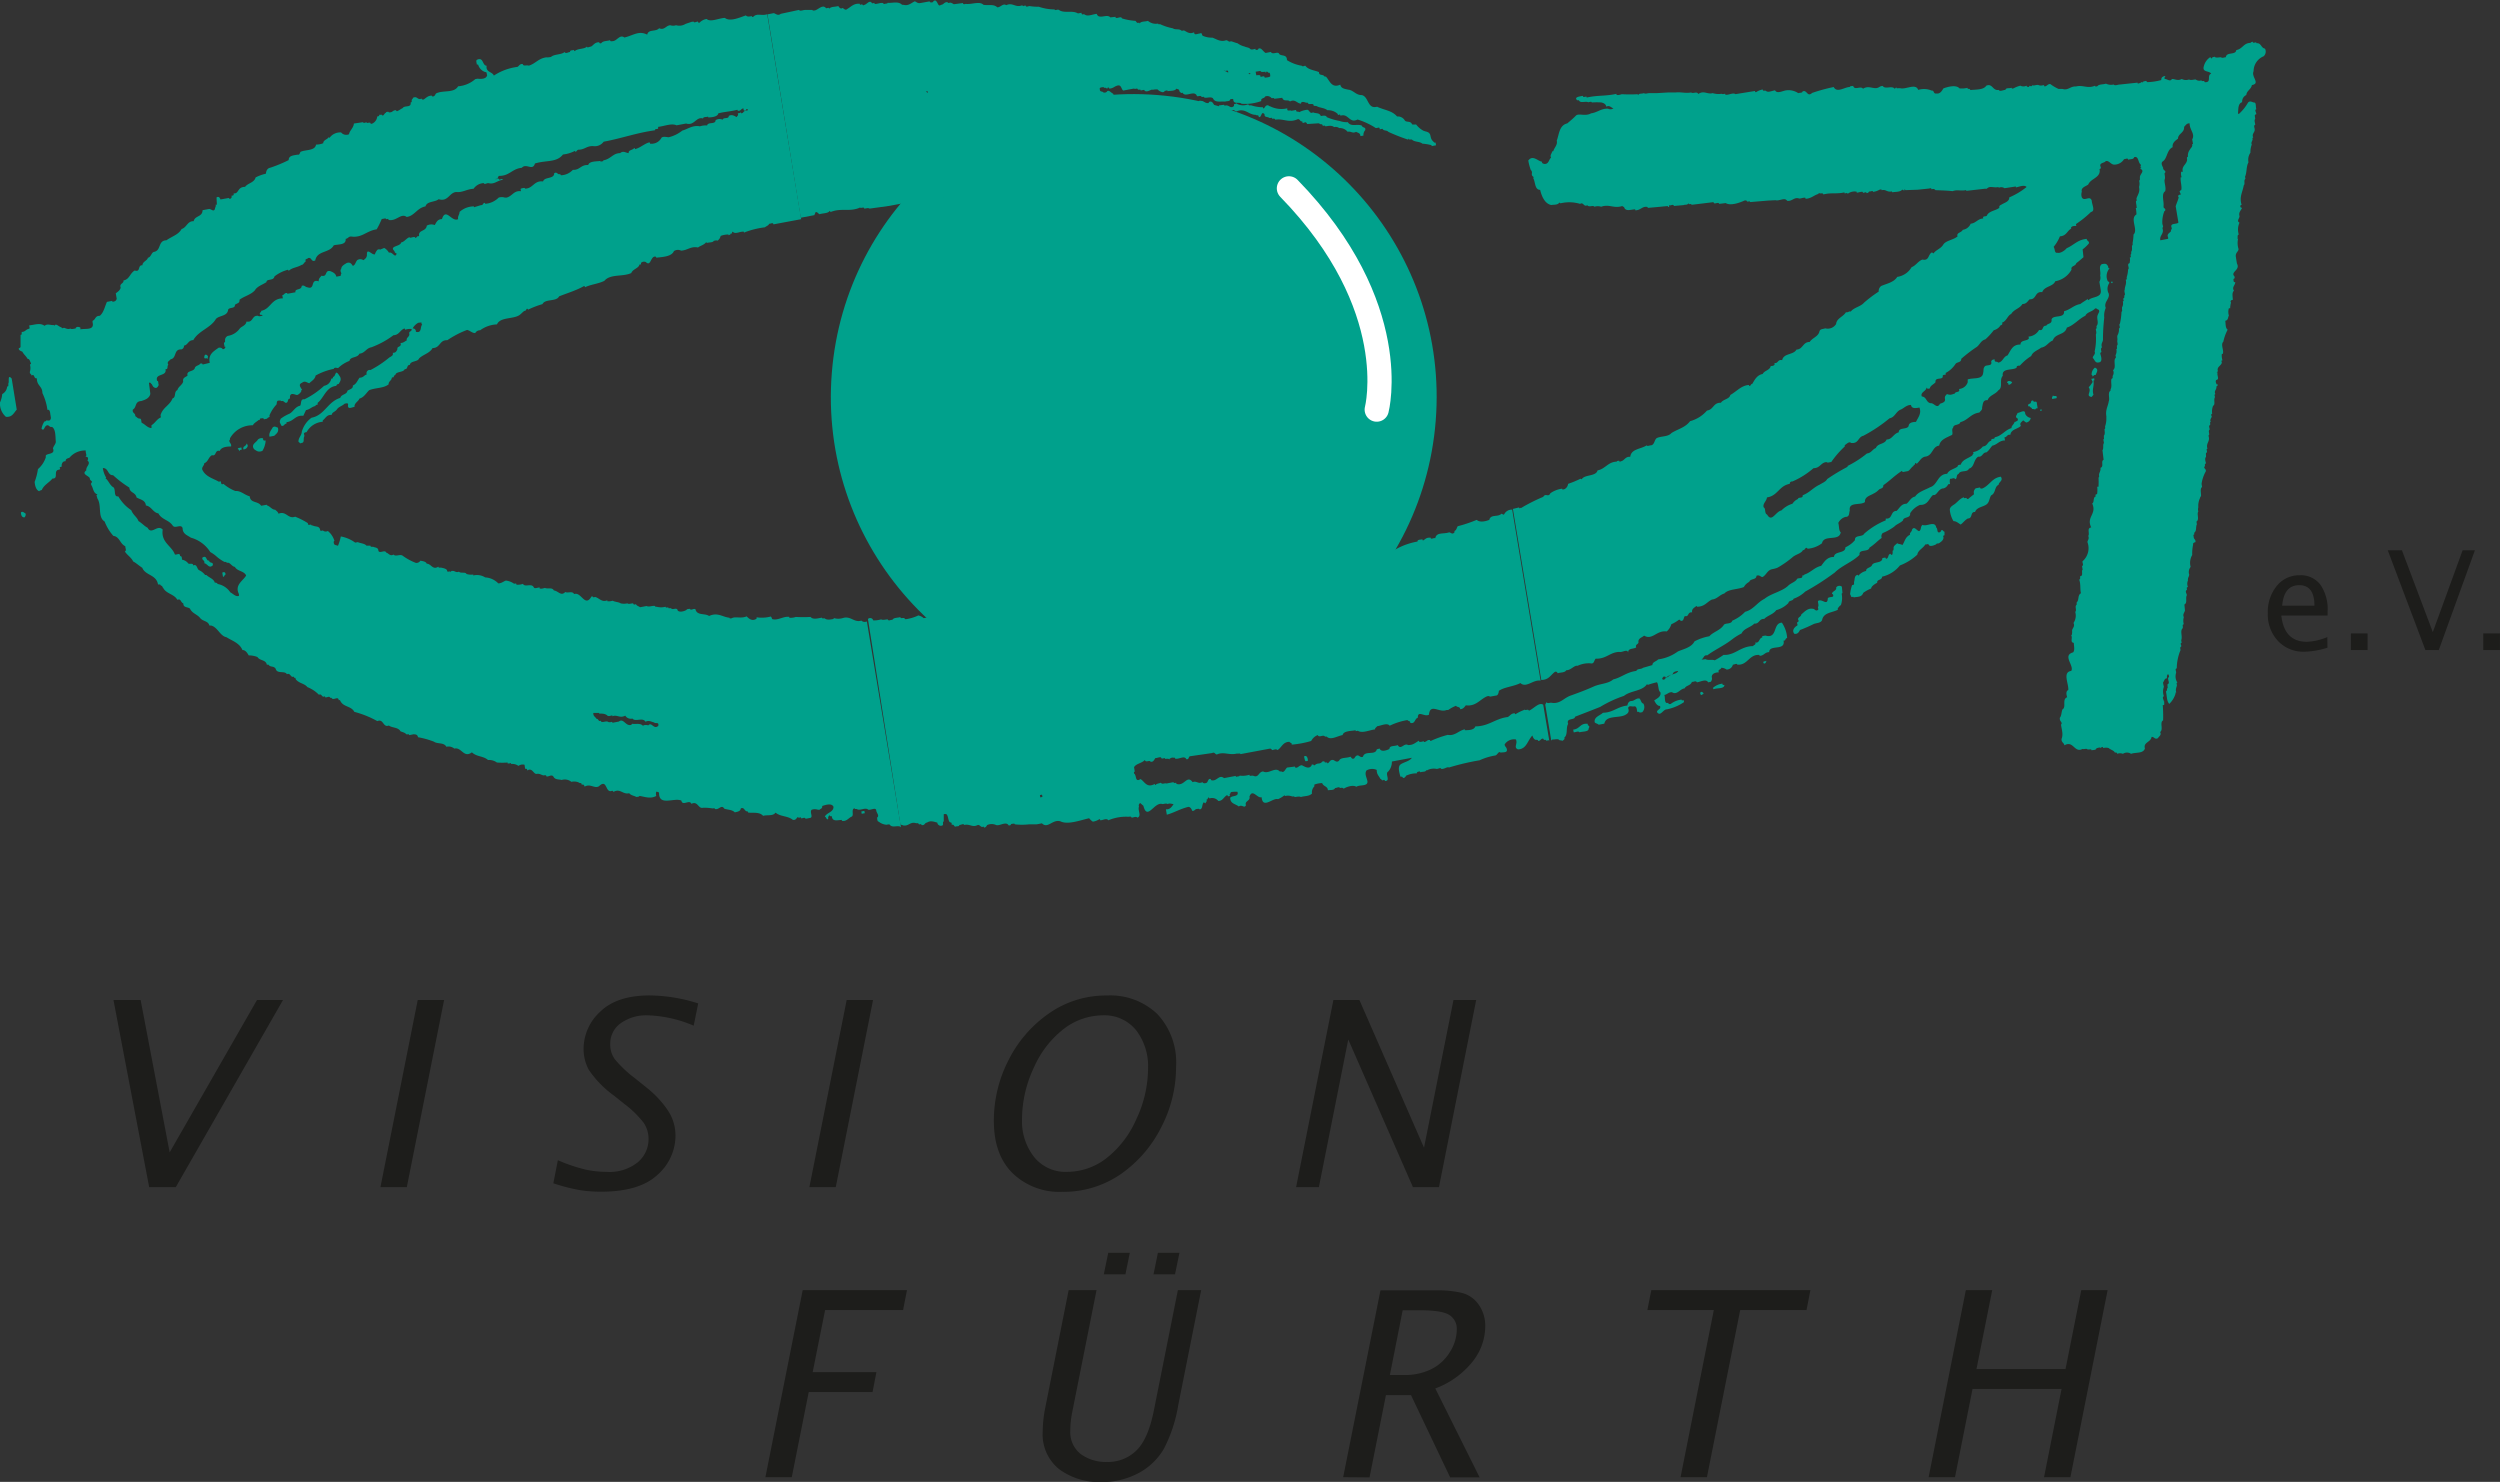
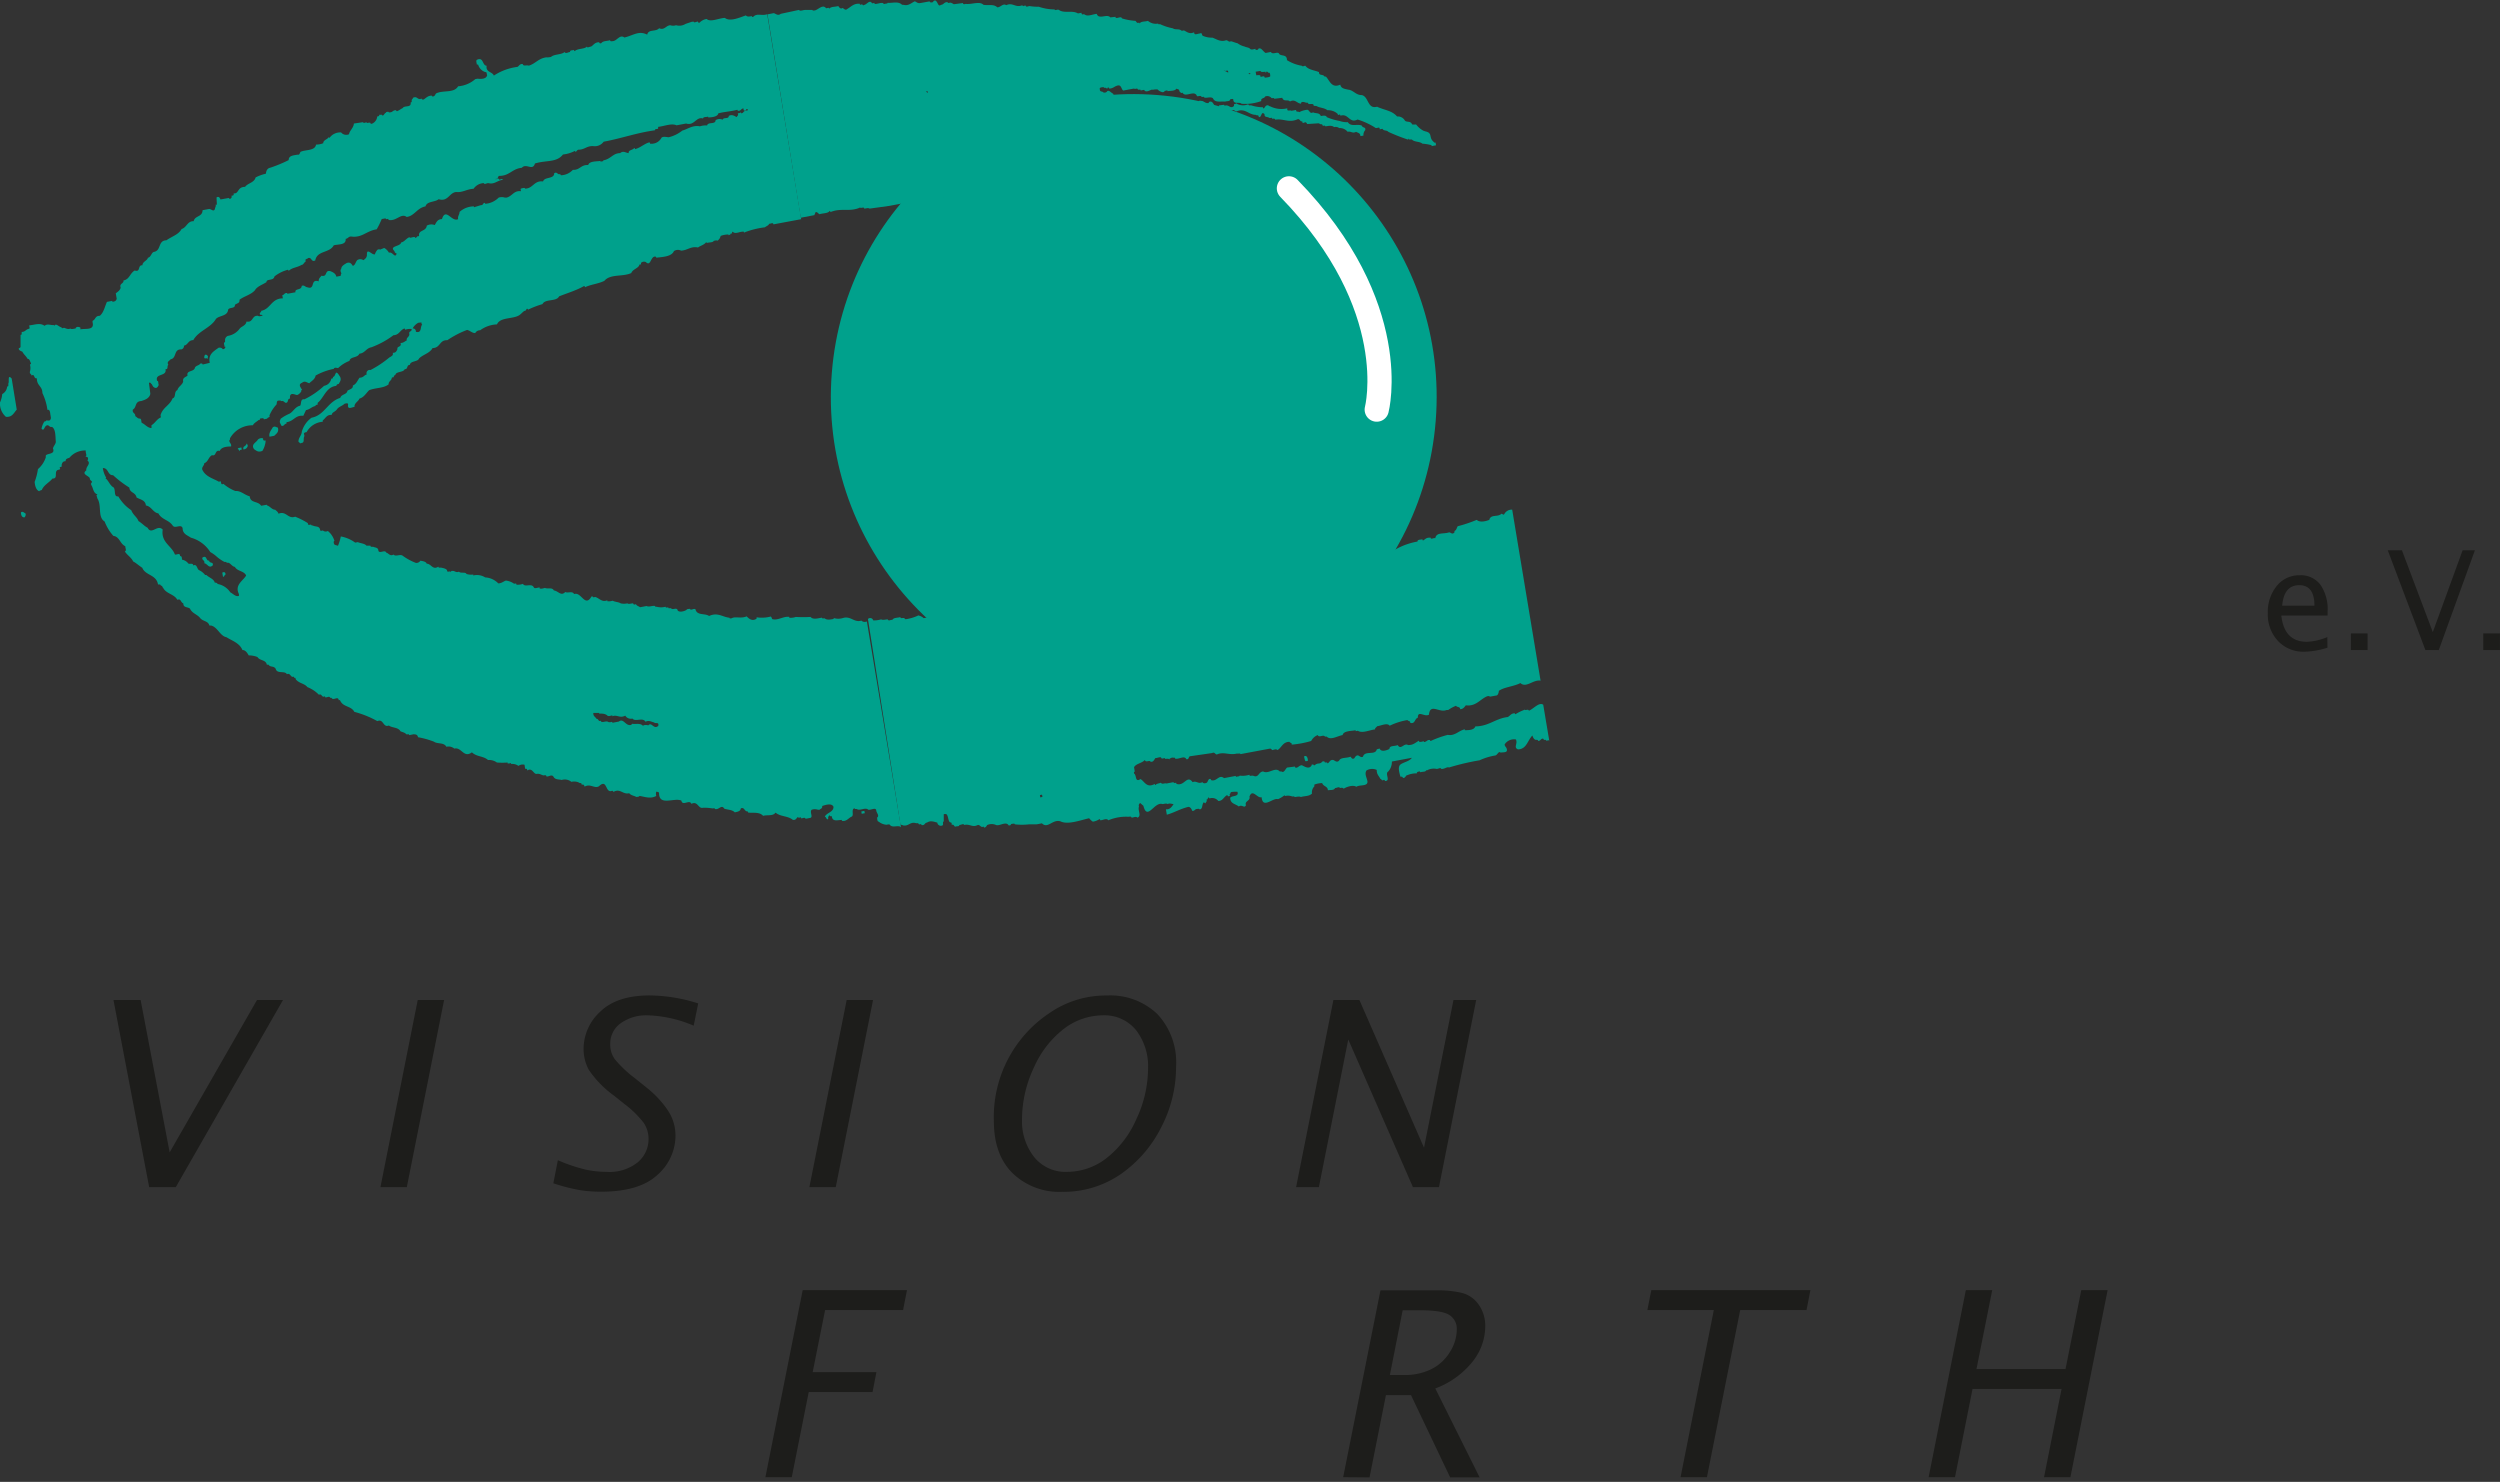
<svg xmlns="http://www.w3.org/2000/svg" viewBox="0 0 347.89 206.21">
  <rect x="0" y="0" width="347.89" height="206.21" fill="#333333" stroke="none" />
  <defs>
    <style>.cls-1,.cls-4{fill:#1d1d1b;}.cls-1,.cls-3,.cls-5{fill-rule:evenodd;}.cls-2,.cls-5{fill:#00a18c;}.cls-3{fill:none;stroke:#fff;stroke-linecap:round;stroke-miterlimit:3.86;stroke-width:3.37px;}</style>
  </defs>
  <g id="Ebene_2" data-name="Ebene 2">
    <g id="Vordergrund">
      <polygon class="cls-1" points="106.51 205.56 111.7 179.53 126.21 179.53 125.67 182.3 114.82 182.3 113.09 190.94 121.96 190.94 121.42 193.71 112.54 193.71 110.18 205.56 106.51 205.56" />
-       <path class="cls-1" d="M148.71,179.53h3.88l-3.41,17.11a13.28,13.28,0,0,0-.24,2.41,3.87,3.87,0,0,0,1.45,3.29,5.91,5.91,0,0,0,3.63,1.1,5.64,5.64,0,0,0,4.14-1.62q1.65-1.62,2.44-5.71l3.31-16.58h3.24l-3.19,16a20.29,20.29,0,0,1-2,6.08,8.9,8.9,0,0,1-3.49,3.36,10.67,10.67,0,0,1-5.27,1.26,9.31,9.31,0,0,1-5.78-1.76,6.2,6.2,0,0,1-2.32-5.26,17.08,17.08,0,0,1,.36-3.34Zm4.89-2.2.62-3h3l-.61,3Zm6.92,0,.61-3h3l-.62,3Z" />
      <path class="cls-1" d="M186.91,205.56l5.19-26h7.83a14.36,14.36,0,0,1,3.48.35,4.06,4.06,0,0,1,2.34,1.61,5.07,5.07,0,0,1,.93,3.1,7.91,7.91,0,0,1-1.88,5,11.88,11.88,0,0,1-5.07,3.59l6.17,12.38h-4.1l-5.45-11.45h-3.49l-2.28,11.45Zm6.5-14.22h2a8.22,8.22,0,0,0,3.8-.83,6.31,6.31,0,0,0,2.56-2.38,5.9,5.9,0,0,0,.95-3.12,2.26,2.26,0,0,0-1-2c-.68-.46-2.08-.68-4.19-.68h-2.34Z" />
      <polygon class="cls-1" points="233.86 205.56 238.49 182.3 229.24 182.3 229.79 179.53 251.93 179.53 251.39 182.3 242.16 182.3 237.53 205.56 233.86 205.56" />
      <polygon class="cls-1" points="268.38 205.56 273.56 179.53 277.23 179.53 275.04 190.51 287.43 190.51 289.62 179.53 293.29 179.53 288.11 205.56 284.44 205.56 286.88 193.28 274.49 193.28 272.05 205.56 268.38 205.56" />
      <polygon class="cls-1" points="20.76 165.2 15.79 139.16 19.57 139.16 23.61 160.36 35.76 139.16 39.38 139.16 24.46 165.2 20.76 165.2" />
      <polygon class="cls-1" points="52.94 165.2 58.13 139.16 61.8 139.16 56.61 165.2 52.94 165.2" />
      <path class="cls-1" d="M77,164.66l.63-3.21a22.84,22.84,0,0,0,3.88,1.31,13.55,13.55,0,0,0,2.87.31,6.28,6.28,0,0,0,4.38-1.34,4.21,4.21,0,0,0,1.49-3.22,4,4,0,0,0-.68-2.27,14.1,14.1,0,0,0-2.62-2.57l-1.54-1.23a14.36,14.36,0,0,1-3.47-3.56,6.1,6.1,0,0,1-.73-2.94,7,7,0,0,1,2.32-5.16q2.31-2.26,6.87-2.26a22.88,22.88,0,0,1,6.76,1.11l-.63,3.1a17.52,17.52,0,0,0-6.4-1.44,6.1,6.1,0,0,0-3.74,1.09,3.45,3.45,0,0,0-1.47,2.93,3.41,3.41,0,0,0,.64,2.09A16.27,16.27,0,0,0,88.3,150l1.62,1.3a14.38,14.38,0,0,1,3,3.19A6.36,6.36,0,0,1,94,158a7.29,7.29,0,0,1-2.5,5.48c-1.67,1.56-4.28,2.35-7.83,2.35a18.91,18.91,0,0,1-2.81-.19A25.28,25.28,0,0,1,77,164.66Z" />
      <polygon class="cls-1" points="112.63 165.2 117.82 139.16 121.49 139.16 116.3 165.2 112.63 165.2" />
-       <path class="cls-1" d="M147.81,165.85a9.35,9.35,0,0,1-6.9-2.59q-2.61-2.58-2.61-7.28a18.41,18.41,0,0,1,2.06-8.49A17.37,17.37,0,0,1,146,141a13.82,13.82,0,0,1,8.07-2.47,9.45,9.45,0,0,1,7,2.6,9.83,9.83,0,0,1,2.59,7.26,18.25,18.25,0,0,1-2.11,8.56,17.45,17.45,0,0,1-5.65,6.48A14,14,0,0,1,147.81,165.85Zm.69-2.78a8.91,8.91,0,0,0,5.43-1.87,13.92,13.92,0,0,0,4.17-5.4,16.68,16.68,0,0,0,1.66-7.19,8.18,8.18,0,0,0-1.65-5.23,5.65,5.65,0,0,0-4.69-2.09,9,9,0,0,0-5.34,1.85,13.79,13.79,0,0,0-4.2,5.4,16.91,16.91,0,0,0-1.66,7.21A8.06,8.06,0,0,0,143.9,161,5.6,5.6,0,0,0,148.5,163.07Z" />
+       <path class="cls-1" d="M147.81,165.85a9.35,9.35,0,0,1-6.9-2.59q-2.61-2.58-2.61-7.28A17.37,17.37,0,0,1,146,141a13.82,13.82,0,0,1,8.07-2.47,9.45,9.45,0,0,1,7,2.6,9.83,9.83,0,0,1,2.59,7.26,18.25,18.25,0,0,1-2.11,8.56,17.45,17.45,0,0,1-5.65,6.48A14,14,0,0,1,147.81,165.85Zm.69-2.78a8.91,8.91,0,0,0,5.43-1.87,13.92,13.92,0,0,0,4.17-5.4,16.68,16.68,0,0,0,1.66-7.19,8.18,8.18,0,0,0-1.65-5.23,5.65,5.65,0,0,0-4.69-2.09,9,9,0,0,0-5.34,1.85,13.79,13.79,0,0,0-4.2,5.4,16.91,16.91,0,0,0-1.66,7.21A8.06,8.06,0,0,0,143.9,161,5.6,5.6,0,0,0,148.5,163.07Z" />
      <polygon class="cls-1" points="180.36 165.2 185.55 139.16 189.17 139.16 198.16 159.71 202.26 139.16 205.42 139.16 200.24 165.2 196.62 165.2 187.62 144.65 183.53 165.2 180.36 165.2" />
      <circle class="cls-2" cx="157.77" cy="55.24" r="42.15" transform="translate(90.24 208.16) rotate(-85.47)" />
      <path class="cls-3" d="M179.36,26.21C195.37,42.65,191.58,57,191.58,57" />
      <path class="cls-1" d="M323.88,90.13a11.46,11.46,0,0,1-3.18.56A4.85,4.85,0,0,1,317,89.2a5.39,5.39,0,0,1-1.42-3.88,5.69,5.69,0,0,1,1.25-3.79,4,4,0,0,1,3.21-1.48,3.4,3.4,0,0,1,2.86,1.32,6,6,0,0,1,1,3.73v.56h-6.44q.4,3.65,3.56,3.65a8.07,8.07,0,0,0,2.84-.66Zm-6.3-5.85h4.49c0-1.9-.71-2.85-2.12-2.85S317.74,82.38,317.58,84.28Z" />
      <rect class="cls-4" x="327.14" y="88.14" width="2.32" height="2.32" />
      <polygon class="cls-1" points="337.51 90.46 332.27 76.57 334.24 76.57 338.54 87.96 342.69 76.57 344.4 76.57 339.37 90.46 337.51 90.46" />
      <rect class="cls-4" x="345.56" y="88.14" width="2.32" height="2.32" />
      <path class="cls-5" d="M120.51,113.84l.36-.07Zm-.65-.92.42-.08.06.32-.43.08ZM83.37,99.3c.49,0,.86,0,1.17.3.2.1.43,0,.67-.06l0,.13c.71-.26,1,.32,1.8-.08a.91.91,0,0,0,1,.4c.39.51,1.45-.21,1.81.44.52-.23.76,0,1.2.1.16.23.72-.14.58.48-.65.57-.91-.61-1.38-.07a1.16,1.16,0,0,0-.69,0c0,.07-.11.08,0,.13-.39-.51-1-.26-1.55-.35a.13.13,0,0,0-.1.14c-.82.29-1.09-1-1.76-.45l-.9.17c0-.2-.2-.09-.26-.08l-.25,0c-.35-.26-.67.06-1.06-.06.05-.08-.09-.18-.14-.11-.25.05-.25-.34-.49-.29-.17-.3-.5-.37-.45-.83l.81,0ZM31.36,80c-.18,0-.08.28-.33.26l-.1-.57C31.22,79.52,31.44,79.68,31.36,80ZM29.11,78c0,.45.65.13.49.68-.54.49-.73-.25-1.17-.3.11-.47-.38-.38-.26-.79C28.84,77.18,28.63,78.13,29.11,78ZM3.56,71.46A.57.57,0,0,1,3.4,72c-.31,0-.47-.23-.49-.68C3.12,71.08,3.36,71.36,3.56,71.46Zm30.08-8.88c-.06,0-.25,0-.29.12l-.11.09c.12-.41-.33-.13-.07-.44l.42-.08Zm.84-.54a.63.63,0,0,1-.6.5c-.14-.49.37-.4.43-.8C34.43,61.72,34.4,61.92,34.48,62ZM15.74,66.13A15,15,0,0,0,18,67.85c.06.77.85.62,1,1.37.48.3,1.24.35,1.3,1.12.77.11,1,1,1.74,1.1.46.89,1.46.89,2,1.71.33.46,1.14-.28,1.37.33,0,.84.67,1,1.15,1.34a4.64,4.64,0,0,1,2.7,2,4.67,4.67,0,0,1,.93.67,5.86,5.86,0,0,0,1.05.71l.24,0c0,.07.15.17.2.1.38,0,.59.54,1,.58.36.65,1.27.54,1.57,1.2-.38.72-1.65,1.29-1,2.59l0,.25c-.47.16-.8-.3-1.2-.49a2.68,2.68,0,0,0-1.75-1.16.41.41,0,0,0-.41-.19c-.15-.55-.8-.69-1.17-1.07l-.18,0a2.26,2.26,0,0,0-.86-.68c-.27-.15-.28-.93-.79-.63,0-.39-.47-.18-.67-.27a1.42,1.42,0,0,0-.9-.55c0-.18,0-.38-.14-.49l-.12,0c0-.58-.52-.09-.73-.25-.45-1.21-1.95-1.65-1.69-3.45-.75-.77-1.55.81-2.1-.25-.4-.19-.79-.64-1.27-.93-.23-.61-.76-.84-1-1.51a5.78,5.78,0,0,1-1.81-1.93c-.67.13-.34-.91-.65-1.24-.54-.29-.72-1-1.14-1.28.06,0,.05-.07.11-.08a3.38,3.38,0,0,1-.47-1.34C15.14,65.13,14.94,66.15,15.74,66.13ZM36.61,61c0,.12,0,.26.12.3l.24,0a3.14,3.14,0,0,1-.45,1.44c-.58.24-.8,0-1.16-.23-.48-.69.29-.9.53-1.34A.75.75,0,0,1,36.61,61Zm2.06-1.49c.16.62-.18.81-.5,1.13l-.66.13c-.15-.5.22-.89.46-1.32C38.31,59.24,38.42,59.48,38.67,59.5Zm8.66-7.07c.19.42,0,.65-.21,1-.19,0-.29.12-.33.26-1.41.13-1.71,1.68-2.59,2.36l0,.26c-.13,0-.24,0-.34.19-.48.09-.73.46-1.28.56l-.37.79c-1.13-.12-1.3.76-2.34.89l0,.19c-.36.06-.31.38-.69.32-.27-.53-.33-.52-.11-1a6.11,6.11,0,0,1,1.14-.66c.58-.24.83-1,1.55-1.14.21-.23,0-1,.6-.89a11.43,11.43,0,0,0,2.74-1.88,1.23,1.23,0,0,0,1-1c.06,0,.19,0,.23-.1l0-.13c.43-.08.28-1,.75-.4Zm11.32-7.57c0,.12,0,.26.11.3-.33.26,0,1.24-.89,1a.41.41,0,0,0-.33-.46l-.12,0a1.87,1.87,0,0,1,.8-.8ZM28.94,49.64c-.05.07,0,.2-.07.33-.05-.31-.53.17-.43-.37S29,49.56,28.94,49.64Zm-27.32,3L2.33,57c-.42.47-.63,1.09-1.51,1A2.43,2.43,0,0,1,0,56a3.5,3.5,0,0,0,.31-1.16A1.33,1.33,0,0,0,1,53.76c.07.05.18,0,.16-.16l0-.25C1.33,53.18,1,52,1.62,52.67Zm101-37.39a.14.14,0,0,0,.16.17c.37,0,.32-.32.69-.33,0,.13,0,.26.11.3.33.07.14-.28.46-.21l0,.19c-.25,0-.55.1-.64.31l-.23.11c0-.13-.15-.17-.2-.09s-.37,0-.28.18-.14.28-.18.42c-.34-.19-.63-.4-1.09-.18,0,.51-.78.14-.84.54a1.07,1.07,0,0,0-1,.06c0,.65-1.08.2-1.18.74a2.5,2.5,0,0,0-1,.12c-1-.2-1.68.38-2.45.59a4.83,4.83,0,0,1-1.9.93c-.19,0-.78-.17-1,.07a1.56,1.56,0,0,1-1.6.82c0-.13,0-.13-.1-.18-.71.2-1.24.76-2,.95,0-.13,0-.12-.1-.17-.14.28-.7.26-.77.59l0,.13c-.44-.05-.74-.38-1.19,0-1,0-1.29.83-2.33,1,0,.2-.29.12-.4.2l0-.12c-.54.1-1.55,0-1.71.58-1-.09-1.18.74-2.13.66a2.34,2.34,0,0,1-1.68.76c0-.07-.09-.17-.15-.16-.29.12-.37-.39-.77-.12,0,.85-1.35.45-1.55,1.14-1.27-.16-1.39,1-2.51,1,0-.13-.2-.1-.32-.07s-.31.05-.29.18l.05.25c-1-.13-1.2.68-2,.89l-.24,0a1.35,1.35,0,0,0-.87,0,2.93,2.93,0,0,1-1.85.86c-.25-.41-.27.25-.59.18l-1,.3,0-.12a3,3,0,0,0-2,.77c0,.39-.28.57-.2,1-.86.49-1.72-1.69-2.25,0-.62,0-.79.47-1,.83a1.29,1.29,0,0,0-1.11.08c-.1.86-1.21.55-1.07,1.43-.11.09-.25,0-.29.12s-.23.11-.28.18l0-.12c-.2-.09-.48.09-.74.07A.21.21,0,0,0,57,33c-.47.15-.7.65-1.18.74-.09.6-1.73.45-.92,1.21,0,.2.17.29.3.33-.24.76-.54-.29-1.08-.12a1.67,1.67,0,0,0-.66-.66c-.17.1-.36.13-.53.23a.52.52,0,0,0-.37,0,1.59,1.59,0,0,0-.39.66c-.41.14-1.16-1-1.11.08,0,.39-.27.57-.49.74a.74.74,0,0,0-.87,0c-.21.24-.31.78-.62.77-.17-.29-.41-.57-.87-.36-.28.18-.74.4-.73.85-.12,0-.09.21-.07.34.2.42,0,.19,0,.58l-.61.11c-.07-.44-.47-.62-.81-.76-.85-.23-.36.85-1.26.63-.15.22-.43.4-.37.78-1.25-.41-.42,1.25-1.61.82-.25,0-.43-.37-.77-.18,0,.64-1,.31-.86.88L40,40.88a.21.21,0,0,0-.08-.11c-.38,0-.33.25-.64.31l.08.44c-1.61,0-1.69,1.48-3,1.73,0,.25-.34.26-.16.55.13,0,.19,0,.32.07s-.29.12-.41.14-.2-.09-.32-.07c-.75,0-.58,1-1.49.8-.09.6-.7.65-.95,1a2.54,2.54,0,0,1-1.64,1,.63.63,0,0,0-.39.66l0,.19c-.3.12-.05.46-.08.66.06,0,.07.05.19,0-.16.16-.13.35-.44.34-.16-.23-.28-.2-.54-.22-.72.52-1.52.93-1.26,2.12l-1,.24c0-.19-.21-.15-.33-.13-.14.28-.7.26-.76.66-.23.5-1.2.29-1,1-.27.25-.71.26-.61.83-.11.48-.69.71-.8,1.19-.52.23-.15,1-.68,1.16-.4,1-1.35,1.23-1.67,2.33l.05.31c-.58.24-.8.8-1.31,1.09,0,.13,0,.27,0,.39-.56,0-.9-.54-1.36-.72-.1-.24,0-.59-.29-.59s-.41-.25-.61-.34c.05-.46-.44-.37-.34-.91.57-.3.24-1.15,1.17-1.19.47-.16,1.13-.34,1.27-1l-.19-1.52c.22-.17.28.15.41.19.1.24.19.41.45.49s.41-.2.5-.41c-.1-.18,0-.59-.22-.55-.37-1.1,1.4-.58,1.16-1.64.44.05.17-.49.4-.59-.27-.47.16-.55.31-.78.9-.17.38-1.43,1.51-1.38a.49.49,0,0,0,.35-.52c.6-.12.56-.76,1.3-.77.72-1.3,2.4-1.68,3.13-2.92.41-.53,1.62-.37,1.71-1.29.12-.41,1-.12.95-.7.27-.24.71-.2.63-.7.66-.51,1.56-.68,2.14-1.31.34-.58,1.06-.78,1.62-1.15,0-.52,1-.13,1.11-.79a5.13,5.13,0,0,1,1.9-.94c0,.08.09.18.14.11.49-.42,1.12-.41,1.74-.78.24,0,.32-.32.6-.51-.24-.34.26-.3.3-.44.53-.17.42.63,1,.33.26-1.41,2-1,2.57-2.1.6-.18,1.75,0,1.66-.9.36-.06.38-.33.75-.33,1.54.23,2.12-.79,3.57-1a11.93,11.93,0,0,0,.7-1.43l.54-.1a.13.13,0,0,0,.21.09l.18,0,0,.13c1.1.25,1.75-1,2.54-.41,1.1-.14,1.42-1.24,2.62-1.47.19-.74,1.34-.57,1.83-1,1.31.41,1.47-.92,2.44-1,.89.1,1.49-.41,2.42-.45a1.81,1.81,0,0,1,1.42-.79c.11.25.38,0,.63,0,.85.23,1.24-.37,2-.45,0-.2-.2-.09-.26-.08l-.24.05c0-.19-.22-.16-.34-.14L69,25l0-.13c.31,0,.27-.24.43-.4,1.44.05,1.83-1,3.18-1.12.63-.7,1.51.5,1.83-.6,1.6-.49,3-.1,3.9-1.25A4.62,4.62,0,0,0,80,21c.18.35.22-.17.53-.17.82,0,1.09-.53,2-.5A1.52,1.52,0,0,0,84,19.72c2.53-.47,4.58-1.24,7.14-1.59-.05-.32.62,0,.42-.47.86-.09,1.9-.55,2.58-.22l1.33-.25c1.18.36,1.38-1,2.37-.7,0-.27.47-.16.7-.27,0,.08,0,.13.08.12s1.25,0,1.34-.57C100.77,15.56,101.7,15.51,102.59,15.28ZM67.72,9.15c-.16.93.82.82,1,1.37A7.75,7.75,0,0,1,72,9.31c.23-.11.3-.44.74-.4.07.38.58.09.85.23.94-.3,1.33-1,2.42-1.16a2.14,2.14,0,0,0,.67-.06c.44-.41,1.45-.28,1.88-.68.18.29.51,0,.76,0,0-.32.34-.19.57-.3,0,.14,0,.13.09.18.37-.4,1.33-.25,1.7-.64,0,.25.38,0,.57,0,.34-.19.52-.62,1.14-.6,0,.2.21.15.27.14.25-.37.83-.28,1.24-.43,0,.2.21.16.33.14.62,0,1-1,1.66-.51,1.26-.3,2-1,3.17-.4.18-.81,1.19-.35,1.66-.89.74.32.93-.37,1.55-.42a1.21,1.21,0,0,0,.8,0,1.64,1.64,0,0,0,1.34-.19l.83-.28L96.51,3c.1.24.37,0,.62,0,0,.14.09.18.21.16a1.7,1.7,0,0,1,1-.52c.52.49,1.66-.11,2.53-.15.71.58,2.1-.07,2.93-.35.16.23.52.16.82.1,0,.07.09.18.2.1.53-.56,1.17-.09,1.94-.36l4.73,28.52-3.86.72c-.06-.32-.39-.06-.58-.09-.14.29-.44.34-.6.5a11.85,11.85,0,0,0-2.93.74l0-.12c-.51-.1-1.17.41-1.55,0-.12,0-.1.15-.09.21s-.25,0-.23.11-.23.11-.28.18l0-.12a3.11,3.11,0,0,0-1.09.2,1.05,1.05,0,0,1-.45.67c-.14-.11-.31,0-.49,0-.14.29-.65.19-1,.32,0-.06,0-.12-.09-.11-.25.37-.79.47-1.12.73-1-.21-1.43.39-2.35.44a1,1,0,0,0-1,.06c-.31.78-1.61.82-2.46.92,0-.2-.22-.16-.28-.14-.53.16-.51,1.39-1.18.74a.62.62,0,0,0-.66.12l0,.19c-.05.07-.26,0-.23.11-.17.48-.91.56-1.13,1.12-1.21.55-2.91.09-3.74,1.08-.86.43-1.85.48-2.71.9a.12.12,0,0,0-.15-.16c-1,.58-2.39,1-3.44,1.42-.37.78-1.94.3-2.31,1.08a12.21,12.21,0,0,0-2,.77c-.25-.4-.21.24-.53.17-.22.17-.43.4-.65.57-.9.62-2.7.25-3.15,1.31a4.29,4.29,0,0,0-2.35.82.75.75,0,0,0-.68.39c-.45,0-.68-.33-1.13-.44a13.19,13.19,0,0,0-2.75,1.43c-1.13-.05-.94,1.08-2.06,1.1-.38.72-1.35.9-1.88,1.45-.17.49-1.19.29-1.28.89-.49,0-.21.62-.71.59-.17.48-1.26.3-1.3.82a.27.27,0,0,0-.22.18l0,.12c-.06,0-.25,0-.29.12,0,.32-.48.48-.42.86-.65.57-1.85.47-2.72.83-.43.41-.71,1-1.36,1.17-.12.41-.72.58-.68,1.16-.31,0-.93.43-.91-.22.12-.41-.29-.27-.47-.23-.32.32-.81.41-1.06.78s-.68.38-.74.78c-.69-.06-.85.49-1.24.76l0,.19a2.79,2.79,0,0,0-2.25,1.45c-.19,0-.48.1-.31.39l0,.19c-.2.29.09.89-.4.92-.22.17-.28-.15-.4-.12-.09-.57.42-.86.45-1.45a3.61,3.61,0,0,1,1.35-1.94c1.82-.34,2.25-2.24,4-2.76.15-.55.92-.43,1-1,.28-.18.82-.28.75-.72.52-.23.63-.7.94-1.09.56,0,.62-.37,1-.45a.45.45,0,0,1,.52-.62,14.44,14.44,0,0,0,2.58-1.71c.22-.18.65-.26.51-.68.45,0,.52-.23.66-.52-.13-.43.65-.25.42-.85.44,0,.58-.24.88-.36-.14-.43.48-.48.33-1,0-.32.4-.21.34-.59a2.11,2.11,0,0,0-.91.11c0-.08,0-.13-.1-.18-.64.25-.72.91-1.52.94a12,12,0,0,1-3.08,1.68c-.73.13-.87.81-1.66.89-.27.63-1.25.36-1.38,1a4.67,4.67,0,0,0-1.58,1c-.13,0-.52-.16-.6.11a8.62,8.62,0,0,0-2.53.93c-.09.53-.56.75-.88,1.07-.32-.07-.62-.4-1-.07-.59.24-.21.62,0,1-.07,0-.17.1-.1.15a1.08,1.08,0,0,1-.59.56c-.25,0-.88-.42-1,.18l0,.32c-.43,0-.14.67-.65.57-.14-.1-.31-.33-.6-.21,0-.12-.14-.1-.26-.08-.38-.06-.31.38-.35.52a5.24,5.24,0,0,0-1,1.55c.17.29-.33.25-.3.44l-.48.09c0-.2-.21-.15-.27-.14s-.26,0-.29.12l0,.13L36,58.44c-.27.25-.62.38-.81.74A3.59,3.59,0,0,0,32,61l0,.19c-.06,0-.05.07-.1.14.05.32.32.4.26.8-.56,0-1.36.06-1.58.62-.72-.19-.43.79-1.08.59-.52.29-.53.94-1.07,1.11,0,.39-.52.62-.19,1.07.45.83,1.49,1.09,2.25,1.53.44-.34.09.57.6.28a5.94,5.94,0,0,0,1.66,1c.73-.08,1.34.59,2,.73.09,1,1.16.62,1.59,1.32l.78-.14a.21.21,0,0,0,.08.11c.4.12.66.59,1.09.58.16.16.36.25.47.56,1.05-.46,1.32.79,2.31.41a10.12,10.12,0,0,1,1.77.9c0,.2.11.31.28.21l.18,0c0,.07.15.17.2.1.36.25,1,0,1.06.71.14.1.25,0,.37,0a.61.61,0,0,0,.69.07,2.74,2.74,0,0,1,.92,1.39c-.06,0-.16.15-.09.21,0,.45.36.32.58.47a7.42,7.42,0,0,0,.4-1.31,4.87,4.87,0,0,1,2,.86l.36-.07c.41.19.9.16,1.21.49l.55,0c0,.13.09.18.21.16l.18,0c.28.14.7.06.72.57.2.42.9-.23,1.1.25.32.07.53.55,1,.26.3.34.92-.1,1.27.16a8,8,0,0,0,1.84,1,.64.64,0,0,0,.63-.31c.32.07.77.11.88.42.62,0,.84.94,1.62.41,0,.19.22.15.34.13.32.07.7.13.87.36,0,.45.43,0,.54.28,0-.13.09-.21.22-.17.3-.05.49.3.89.1.23.28.93,0,1.05.32a2.13,2.13,0,0,0,.95.08l0,.13a2.16,2.16,0,0,1,1.66.27,2.76,2.76,0,0,1,1.82.83c.44,0,.7-.26,1.05-.39a2.4,2.4,0,0,1,1.06.38c.16.17.42-.14.41.19a2.16,2.16,0,0,0,.91-.11c.28.53,1.22-.16,1.52.5.16.22.5,0,.8,0l0,.13c.21.09.5,0,.74-.07.34.19,1-.13,1.24.35.63.08,1,.85,1.59.22.35.2,1-.19,1.23.29,1-.38,1.51,1.93,2.42.33l.18,0c0,.19.21.1.33.07.58.15.94.8,1.69.46l0,.13a1.54,1.54,0,0,0,.74-.07c.34.19.83.17,1.12.37a2.07,2.07,0,0,0,.93,0c.22.16.51,0,.81,0,0,.08.09.18.15.17l.24-.05c.11.24.36.26.57.42l.91-.17c.34.19.79-.09,1.18,0,0,.14.15.11.21.1a2.36,2.36,0,0,0,1.25,0c0,.08.09.18.14.1l.24,0c0,.07.09.18.14.1l.24,0c.18.35.84-.22.93.34.29.27.89.1,1.23-.1,0-.13.29-.12.47-.15.11.3.48-.09.76.05.21.94,1.33.53,1.9.95,1.21-.56,1.89.16,2.84.24,0,.14.2.1.32.07.51-.29,1.26.09,2.07-.26.38.39.8.7,1.37.33,0-.06.05-.07,0-.2a4.81,4.81,0,0,0,2-.11.94.94,0,0,1,.18.36c.79.24,1.55-.42,2.38-.31l0,.12a2.11,2.11,0,0,0,.91-.11,17.64,17.64,0,0,0,2.06,0c.31.4,1,.2,1.57.1,0,.06.15.16.2.09l.18,0c.3.27.78.18,1.26.09,0-.06,0-.07,0-.13a2.16,2.16,0,0,0,1.3,0c1.07-.33,1.55.68,2.55.36a.71.71,0,0,0,.77.12l4.75,28.65c-.31-.4-1.21.16-1.55-.36-.14-.11-.37,0-.49,0a2,2,0,0,1-1.07-.44c-.2,0-.19-.36-.22-.55.39-.27-.11-.69-.11-1-.08-.5-.75,0-1.13-.11-.38-.38-1.15.22-1.58-.09l-.24,0c0-.06-.07,0-.08-.11-.53.16,0,1-.42,1.18s-.7.71-1.34.57l0-.12c-.57,0-1.32.31-1.4-.52l-.24,0c0-.07,0-.07-.08-.12a.45.45,0,0,0-.17.49c-.27.24-.23-.28-.48-.3.22-.56,1.26-.63,1.2-1.4-.28-.53-1.1-.24-1.57-.09.06.38-.25.37-.35.52l-.24,0a1.35,1.35,0,0,0-.87,0c-.32.32.23,1-.18,1.13l-.67.13c-.11-.3-.44,0-.63-.08,0-.32-.36.13-.41-.18-.23.11-.29.51-.74.4-.72-.58-1.68-.4-2.4-1-.35.52-1.14.28-1.73.45-.47-.56-1.38-.39-2.07-.45,0-.07-.08-.12-.09-.18-.43.08-.42-.64-.94-.41-.06.4-.42.47-.84.55-.38-.39-1-.34-1.46-.51-.41-.64-.71.2-1.3.05,0-.07-.15-.17-.2-.09l-.18,0a7.26,7.26,0,0,0-1.26-.09c-.71.2-.73-1-1.64-.54-.24-.67-1.25.37-1.39-.45-1-.47-3.16.85-3.11-1.11a.53.53,0,0,0-.39-.12,1,1,0,0,0,0,.58c-.85.48-1.73.06-2.35,0,0,.13-.23.11-.42.14-.34-.19-.71-.19-1-.52-.89.23-1.24-.74-2.2-.17,0-.13-.09-.18-.21-.16-.94.37-.61-1.77-1.79-.64-.62.38-1.19-.42-2,.06a.49.49,0,0,0-.17-.29l-.24,0c0-.32-.27-.14-.43-.31a1.66,1.66,0,0,0-1-.07,1.43,1.43,0,0,0-1.35-.26c-.4-.12-.88,0-1.13-.44s-.74.07-1-.07c0-.19-.22-.16-.34-.13-.31,0-.54-.29-1-.21s-.59-.93-1.33-.47c0-.06,0-.2-.1-.24l-.18,0-.09-.56a1,1,0,0,0-.85.16,1.37,1.37,0,0,0-1-.26c0-.2-.2-.1-.26-.08l-.24,0,0-.13a10.59,10.59,0,0,1-1.49,0,1.87,1.87,0,0,0-1.24-.35c-.66-.59-1.57-.42-2.24-1.07-1.16.86-1.43-.77-2.45-.52a1.24,1.24,0,0,0-1.1-.25c-.35-.65-1.24-.35-1.73-.71a11.64,11.64,0,0,0-2.22-.62c-.07-.38-.32-.4-.63-.41l-.6.12c0-.08-.1-.18-.15-.11l-.24,0c-.23-.28-.54-.29-.82-.43-.34-.59-1.13-.44-1.62-.8-.82.34-.73-1-1.6-.61a13.64,13.64,0,0,0-3.2-1.29c-.46-.88-1.59-.61-2-1.63l-.18,0c-.05-.64-.79.15-1-.33l-.18,0c-.12-.3-.45,0-.7-.06.05-.08-.09-.18-.14-.11-.35.13-.33-.45-.73-.25a4.52,4.52,0,0,0-1.6-1.06c-.4-.51-1.09-.51-1.54-1-.12,0-.07-.44-.3-.27,0-.13-.1-.24-.21-.16-.31,0-.34-.58-.81-.37-.27-.53-1.37,0-1.55-.74-.27-.47-.78-.18-1-.59l-.24,0c-.12-.7-1-.53-1.3-1.06a3.31,3.31,0,0,0-1.22-.23c-.17-.29-.44-.76-.87-.74-.41-1-1.46-1.29-2.23-1.79-.89-.16-1.22-1.4-2.13-1.62l-.24,0c-.18-.68-.9-.55-1.3-1.06s-1.1-.63-1.4-1.29c-.29-.27-.94-.09-.93-.74-.39-.12-.3-.72-.83-.49-.45-.83-1.56-.81-2-1.71-.12,0-.06-.38-.28-.21,0-.12-.11-.24-.23-.22l-.18,0c-.23-1.39-1.76-1.23-2.19-2.32-.41-.25-.86-.68-1.26-.87-.29-.59-.83-.88-1.17-1.4.29-.12.05-.46.07-.73-.74-.31-.79-1.34-1.67-1.44a6.64,6.64,0,0,1-1.21-2c-1-.6-.37-2.21-1-3.19l-.14-.49c.06,0,.11-.08.17-.09-.65-.14-.59-.93-.91-1.33l0-.25c.39-.27-.23-.28-.18-.68-.18-.36-1.21-.55-.49-1.08-.09-.57.72-.91.15-1.39a.37.37,0,0,0,.06-.4c-.09-.11-.21-.09-.34-.13.29-.12,0-.53.05-.85a2.81,2.81,0,0,0-2.26,1c-.23.11-.55.11-.54.49-.39,0-.47.22-.55.49l0,.26c-.11.08-.24,0-.28.18.23.28-.21.23-.32.32-.46.28.13,1.21-.68,1.16-.41.54-1.17.87-1.48,1.58-.11.09-.31.06-.35.19-.39-.12-.6-.66-.65-1.3a8.32,8.32,0,0,0,.46-1.78,3.65,3.65,0,0,0,1.09-1.63l0-.25c.19-.36,1.35-.12,1-1,.07-.34.45-.67.39-1-.06-.7,0-1.68-.53-2-.35.13-.43-.37-.77-.18s-.3.83-.68.45a2.55,2.55,0,0,1,.39-1c.11-.08.25,0,.28-.18.07,0,.53.16.59-.18.1-.14,0-.31,0-.51-.06,0,0-.92-.44-.76a7.65,7.65,0,0,0-.7-2.34c0-1-.79-1-.77-2.06-.49.09-.24-.67-.75-.38,0-.25-.28-.21-.22-.54a1.69,1.69,0,0,0,0-1c.07,0,.17-.1.16-.16-.17-.29-.17-.62-.48-.62-.18-.36-.54-.62-.73-1-.2-.09-.46-.17-.51-.42,0-.08.3-.12.26-.31l0-.19,0-1.42c.13,0,.17-.09.16-.16l0-.25c.51,0,.56-.36,1.05-.45.11-.09,0-.27,0-.46.8-.08,1.49-.4,2.13.06.44-.34.73-.07,1.29-.11,0,.06.07,0,.08.11.24-.43.58.15,1,.21,0,.2.2.09.32.07s.55.29.89.1c.21.15.5,0,.74,0,.07-.34.53-.23.67-.13l0,.25c.65-.18,2,.21,1.69-1l0-.19c.47-.21.32-.7,1-.7.55-.43.71-1.31,1-1.94l.73-.14c0,.19.2.1.32.07s.28-.18.31-.38l-.13-.75c.28-.19.62-.44.68-.78-.22-.61.47-.54.39-1,.85-.15.89-1,1.57-1.39.86.29.37-.79,1.07-.72,0-.52.7-.65.76-1.05.48-.09.48-.81.92-.83.95-.24.48-1.58,1.66-1.6.72-.53,1.68-.77,2.11-1.57.71-.2.8-1.12,1.68-1.09.18-.81,1.22-.55,1.24-1.53l.91-.17c.31,0,.63.46.81,0,0-.2.19-.36.09-.6l.18,0-.05-1c.29-.19.45,0,.55.28l1.15-.21c0,.06.07,0,.08.11a.27.27,0,0,0,.32-.31l0-.13c.12,0,.25,0,.29-.12l0-.19C33.27,27,33,26,34.11,26c.35-.52,1.27-.56,1.46-1.31A6.17,6.17,0,0,1,37,24.17c.05-.4.18-.75.61-.83a19.38,19.38,0,0,0,2.56-1.06c0-.66.7-.65,1.24-.76.33.07.27-.24.43-.4.7-.32,2-.11,2.14-1a2.63,2.63,0,0,0,1-.19c0-.45.54-.49.79-.86a.26.26,0,0,0,.08.12,1.83,1.83,0,0,1,1.62-.76.93.93,0,0,0,1.1.25c.09-.54.61-.83.68-1.49L50.53,17c0,.14.2.09.26.08L51,17c0,.18.21.09.33.07l.18,0a.19.19,0,0,0,.21.16,1.19,1.19,0,0,0,.77-1c.11-.09.25,0,.28-.18s.18,0,.29-.12c.32.39.35-.13.65-.25,0-.13.23-.11.35-.13,0,.13.2.09.32.07.3-.06.32-.32.76-.28-.05.08.1.18.15.11.35-.13.45-.28.74-.4.24-.44,1.25,0,1.11-.8.06,0,.18,0,.15-.22s.15-.22.18-.42c.63-.31.63.4,1.2.1,0,.13.15.17.27.14.34-.19.59-.56,1.16-.54a.21.21,0,0,0,.08.12c.31,0,.34-.2.49-.42,1-.51,2.49,0,3.08-1a4.12,4.12,0,0,0,2.39-1l.3-.06c.44.05,1.26.09,1.35-.51-.09-.11,0-.46-.26-.41a1.53,1.53,0,0,1-1-1.05l-.18,0c0-.19-.15-.49,0-.65C67.32,7.86,67.09,9.13,67.72,9.15Z" />
      <path class="cls-5" d="M182,105.81c0,.12-.17.09-.29.12s-.22-.55-.24-.67c.49-.28.54.55.53.55Zm-36.76,5.77.36-.07Zm-.53-.94.3-.06.05.32-.3.06Zm-23.93-24.5a.43.43,0,0,1,.73.19,3.33,3.33,0,0,0,1.1-.14c.27.14.62,0,.93,0,.11.31.44,0,.63.08.19-.36.76-.27,1.12-.4,0,.18.21.15.33.13l.24,0c0,.14.08.12.15.17a5.8,5.8,0,0,0,1.78-.53,1.67,1.67,0,0,1,.75.38l.36-.07c1,.34,1.57-.68,2.4-.19.49,0,1.17-.41,1.42-.07l0,.19a.75.75,0,0,0,.72-.13,3.19,3.19,0,0,0,1.68-.38c0,.07,0,.06.09.11.92-.43,1.83.57,2.94-.22l1-.25a3.1,3.1,0,0,0,1.19,0c.15.17.37,0,.56,0,0,.07.07,0,.14.11,0-.2.35-.2.53-.23,0,.06.09.18.2.09.31,0,.32-.32.7-.26,0,.14.2.09.27.08.42-.08.86-.81,1.25-.3.14.1.31,0,.5,0l3.9-.47c0,.14.08.12.2.09l.24,0c0,.19.21.09.33.07l.18,0,0,.13c.59.21,1.55-.42,1.87,0l1.31-.38a.13.13,0,0,0,.15.17c.52-.23.83-.61,1.58-.62.26.08.54.23.8.31a2.14,2.14,0,0,1,2,.28,7.11,7.11,0,0,1,1.89-.62c.16-.16.19-.36.49-.41l0,.12a3.82,3.82,0,0,0,2.37-.31l1.74-.39c0,.13.14.1.21.15l1.57-.29c.43.31.86-.81,1.45-.27.46.11,1,.53,1.36-.06.23-.5.52.1,1-.18A9.34,9.34,0,0,0,172,81l0,.12c.74.32,1.29-.89,1.68,0,.31,0,.71.19,1-.07l.1-.53c.59.15,1.29-.12,1.75.38l1.32-.25c0,.07.08.12.16.17.54-.1.37-.72.63-1l1.09-.2,0,.13c.92.28,1.19-.75,2.15-.54l0,.13c.62,0,1.61-.11,1.88-.68a4.39,4.39,0,0,0,3.17-.78c0,.18.21.15.34.13s.25,0,.29-.12l0-.19c.36-.07.54.68,1,.26l0,.13a1.84,1.84,0,0,0,.85-.1c-.05-.31.38-.33.14-.67.12,0,.25,0,.29-.12.39-.27,1.09.57,1.46-.21,1.12,0,1.7-.64,2.81-.66,0,.06,0,.13.09.12a9.64,9.64,0,0,1,3.05-1.09c0-.33.46-.22.69-.33,0,.14,0,.13.1.18.45-.28.43-.41,1.05-.39,0,.31.38,0,.64.07.16-.87,1.15-.54,1.92-.81.25,0,.43.37.75,0l0-.19c.29-.12.3-.44.45-.66a19.58,19.58,0,0,0,2.65-.89c.38.38,1.16.24,1.75,0,.17-.81,1.18-.35,1.66-.83.11-.09.3.27.44,0a1.17,1.17,0,0,1,1.08-.59l3.95,23.8c-1-.2-2,1.08-2.81.33-.91.49-2.27.55-3,1.09,0,.2-.1.54-.27.63l-1,.18c0-.12-.2-.09-.32-.07-1,.38-1.56,1.46-3,1.27-.21.24-.35.52-.79.54,0-.39-.47-.24-.57-.48a5,5,0,0,0-1.09.59l-.24,0c-1,.44-2.28-1-2.44.65-.63.38-1.55-.68-1.55.42-.47.15-.35.91-1.06.72.07-.28-.29-.21-.38-.39a9,9,0,0,0-2.48.79c-.33-.46-1.19,0-1.74.07-.1.15-.33.25-.29.44-.8.09-1.77.59-2.4.19l-.3.06,0-.13c-.61.12-1.68.06-1.82.67-.73.13-1.68.77-2.21.21l-.24,0c-.24-.34-.83.22-1-.21a1.69,1.69,0,0,0-.92.82,13.1,13.1,0,0,1-2.72.51c.08-.27-.22-.22-.31-.39-.94,0-1.1.85-1.67,1.15-.17-.23-.56,0-.75,0,0-.12-.14-.1-.22-.22l-4.17.78c0-.12-.26-.08-.32-.07l-.24,0c-1,.25-1.8-.31-2.72.12-.25,0-.32-.4-.66-.2l-3.1.45c-.23.11-.1.47-.49.41-.28-.59-1.05.07-1.57-.09-.05-.32-.42.08-.41-.25,0,.25-.42.14-.37.39-.1-.17-.4-.12-.58-.08-.05-.32-.53.16-.59-.22-.27-.08-.55.11-.8.09-.2.3-.28.57-.66.51-.17-.29-.66.19-.79-.24-.48.48-1.22.49-1.51,1l.1.63c-.19,0-.09.21-.08.27.35.2.09,1.28.87.75.55.28.85,1.33,2,.67,0,.13,0,.12.09.17.15-.22.46-.21.76-.33.17.29.55,0,.76.11l1-.19c0,.08.09.18.14.1l.24,0,0,.13c1.13.43,1.46-1.32,2.27-.23.58-.24.73.31,1.37,0,.09.18.34.2.57.09s.2-.69.6-.5l0,.12c.8.31,1.11-.85,1.83-.27l1.63-.31c0,.2.14.1.26.08s.25,0,.29-.12a3,3,0,0,0,1.35-.12c0,.2.21.15.33.13l.18,0c.81.37.72-.53,1.4-.59.76.44,1.69-.7,2.31,0l.24,0c.35.26.51-.29.78-.54l1.1-.14c0,.13.09.18.21.16.3-.06.38-.33.75-.34.34.14,1,.65,1.37,0-.08-.12.17-.1.23-.11a.13.13,0,0,0,.21.09c.49-.42.61,0,1.09-.53l.24,0c0,.13.09.17.15.16l.25,0c-.05.07,0,.12.08.11.23-.11.29-.51.73-.46.26.08.5.42.83.1.22-.49,1.06-.32,1.58-.55.15.1.2.42.54.22.1-.15.19-.36.43-.4s.43.37.78.18c.22-.89,1.65-.18,1.89-.94,0-.13.24-.11.41-.21.21.55,1,.27,1.38.07,0-.52.75-.34,1.15-.54.44.76.88-.36,1.44,0,.75,0,.95-.3,1.52-.61l0,.13c.2.09.43,0,.67-.06,0,.06,0,.13.09.11.36-.06.38-.33.76-.27,0,.06.09.18.2.09a14,14,0,0,1,2.29-.81c1,.19,1.52-.61,2.37-.77l0,.12c.49,0,1.3,0,1.46-.53,1.87,0,2.81-1.11,4.52-1.3.34-.19.47-.54,1-.52-.05.08,0,.13.08.12a6.89,6.89,0,0,1,1.33-.64c-.09.21.47-.15.52.16.65-.25,1.42-1.24,2-.83l.84,5c-.08-.11-.25,0-.37,0s-.09-.18-.14-.11l-.25,0c0-.13-.08-.12-.09-.18-.37,0-.32.32-.69.33a.19.19,0,0,0-.21-.16c-.3.06-.48-.23-.6-.6-.69.71-.8,1.9-2,1.93-.67-.27,0-.78-.29-1.38a1.55,1.55,0,0,0-1.57.69c0,.31.31.39.32.78s-.52.29-.88.36c-.29-.27-.44.34-.74.4a8.38,8.38,0,0,0-2.19.67,33.42,33.42,0,0,0-4.25,1c-.27-.14-.64.25-1.08.2-.11-.24-.38,0-.63,0a2,2,0,0,0-1.34.19c0,.2,0-.07-.13,0-.08.27-.53.16-.82.28,0-.06-.09-.18-.14-.1-.26,0-.36.13-.33.25a3.2,3.2,0,0,0-1.33.25c-.24,0-.24.44-.62.38,0-.08-.1-.18-.16-.17l-.18,0c-.14-.5-.41-1.36,0-1.69s1.24-.42,1.59-.94l-2.78.52a2,2,0,0,1-.51,1.39c-.52.29.41,1.35-.47,1.32.05-.07-.09-.17-.15-.16-.27.24-.35-.2-.46-.11-.19-.42-.53-.62-.52-1.27a1.56,1.56,0,0,0-1.42.07c-.3.45,0,.92.12,1.47.14.82-1.1.47-1.54.81-.43-.31-1.37,0-1.76.27-.1-.18-.34-.14-.52-.1-.1-.24-.43,0-.68,0-.13.34-.65.25-1,.31,0-.57-.65-.52-.79-1a3.35,3.35,0,0,0-1.09.21l0,.25a1.17,1.17,0,0,0-.33,1c-.43.41-1,.31-1.54.48-.27-.14-.63,0-.88,0,0-.12-.26-.08-.32-.07a1.62,1.62,0,0,0-1-.07c0-.06-.07,0-.08-.11a4.24,4.24,0,0,1-.9.55c-.73-.25-2.13,1.44-2.29-.28-.58.24-1.27-1.26-1.69-.07.16.61-.71.58-.49,1.19-.23.5-.52-.16-1,.18-.43-.37-1.18-.36-1.19-1.2.19-.36,1.29-.11,1-.85a4,4,0,0,0-.92.05c0,.25-.28.24-.1.53l-.3.06c0-.13-.09-.11-.1-.18-.46.22-.61.83-1.23.82a1.12,1.12,0,0,0-1.24-.35c-.26-.41-.15.22-.41.14.11.3-.07.33-.16.55l-.21-.16c-.32.32-.1.93-.59,1,0-.13-.26-.09-.32-.07-.38,0-.33.32-.71.26-.11-.31-.27-.54-.53-.55-1.13.27-2,.82-3,1.09l-.13-.76c.58.09.87-.42,1.07-.72-.25,0-.53-.16-.82,0-.21-.15-.5,0-.74,0-1.12-.37-2.1,2.4-2.64.24-.14-.11-.3-.27-.44-.38a.38.38,0,0,0-.17.49c-.22.5.42,1.35-.24,1.54-.16-.23-.55,0-.8,0,0-.19-.28-.15-.34-.13l-.24,0a6.33,6.33,0,0,0-2.65.5c-.25-.35-.75,0-1.12,0,0-.12-.08-.11-.09-.18a2.35,2.35,0,0,1-.94.37,2,2,0,0,1-.52-.48c-1.31.31-3,.94-4,.43-1.11-.32-1.75,1.1-2.57.28l-.72.14h-1.06a8.85,8.85,0,0,1-2,0c0-.12-.14-.1-.26-.08s-.25,0-.29.12-.17.1-.29.12c-.36-.64-1.23.1-1.75-.06a1.49,1.49,0,0,0-1.25,0c-.1.15-.19.36-.44.35,0-.08-.1-.18-.15-.11-.29.12-.42-.31-.72-.25-.74.4-1.09-.19-1.88,0-.1-.24-.43,0-.68,0,0,.26-.35.13-.58.24-.13,0-.2-.42-.48-.24,0-.12,0-.32-.12-.36l-.12,0c-.3-.27-.21-.87-.5-1.14a.77.77,0,0,0-.37,0l0,1c-.23.11,0,.39-.16.55a.5.5,0,0,1-.74-.38c-.46-.11-.93-.34-1.43,0-.32,0-.3.44-.76.34,0-.07-.09-.18-.2-.1l-.18,0a.19.19,0,0,0-.21-.16l-.19,0c-.78-.25-1,.44-1.75.32-.33-.13-.41-.11-.41-.11Zm49.56-71.56c0,.06.09.18.2.09l.18,0c.39.06.58.47,1,.07l0-.25c.06,0,.25,0,.29-.12a1.78,1.78,0,0,0,1.7.13.17.17,0,0,0,.22.16l.18,0a5.46,5.46,0,0,0,1.41.26l.24,0c-.05.08,0,.13.09.18.22-.17.23-.5.67-.45,0,.08.1.18.14.1a3.52,3.52,0,0,0,2.48.32c-.09.54.41.18.56.35l.66-.12c0,.38.28.14.43.31a3.14,3.14,0,0,1,1.13-.34c.32.06.35.64.8.36.35.2.88,0,1.08.52.31-.06.73-.14.84.16a8.37,8.37,0,0,0,1.77.52,2.93,2.93,0,0,0,1.15.17c.42.7,1.34.2,1.94.48.13.37.59.15.48.63a1,1,0,0,0-.25.76l-.42.07c0-.46-.38-.44-.6-.6-.51.29-.7-.12-1.18,0a1.4,1.4,0,0,0-1-.52l-.18,0a.8.8,0,0,0-.7-.13c-.3-.27-.78-.18-1.2-.1,0-.06-.15-.16-.2-.09l-.19,0c0-.12-.1-.24-.22-.21s-.27-.15-.39-.13l-1.54.1c-.08-.12-.19-.36-.41-.19l-.24.05c0-.14,0-.25-.16-.23s-.25-.41-.55-.29c-1.21.55-2-.15-3.1.06,0-.13-.15-.16-.21-.15l-.24,0c.05-.07-.09-.17-.14-.1l-.24,0c-.23-.22-.69,0-.65-.53-.52-.49-.35.52-.81.41,0-.39-.27-.15-.42-.31-1,0-1.47-1-2.69-.47-.19,0-.38-.39-.64-.08-.15-.17-.54.1-.73.07a3.86,3.86,0,0,1-1-.46l-.07-.37Zm-3.08-.53c.32,0,.74.71,1,.13.46-.21.62.34.79.64a1.15,1.15,0,0,0-.36.45l0,.25c-.13,0-.23.11-.16.16l0,.26c-.47.21-.6-.22-1.07-.06-.11-.24-.44,0-.63,0s0,.2-.16.16l-.18,0a.13.13,0,0,0-.14-.11l-.18,0c0-.13,0-.19-.1-.24l-.18,0c0-.46-.53-.16-.43-.7.07.05.17-.09.16-.16l0-.25c.62,0,.87-.36,1.33-.57ZM158,13.71c0,.2.21.54-.16.55s-.32.32-.7.32L157,14C157.41,14,157.6,13.65,158,13.71ZM175.4,9.87c.1.24.45.11.7.12,0,.08,0,.13.08.12.12-.41.28.14.45,0,.14.11.11.31.14.5-.16.16-.47.15-.77.21-.09-.51-.66.18-.62-.34a1.78,1.78,0,0,0-.56,0l-.09-.5Zm-1.48.47-.21-.16.3,0Zm-3-.22c-.22-.15-.48-.23-.62-.34C170.39,10.09,171,9.51,170.9,10.12Zm-41.8,2.82-.28-.2.24-.05ZM106.8,2l.86-.17c.32.07.56.42,1,.09l2.52-.54c.16.23.56,0,.88,0h1c0,.12.21.09.33.07.48-.09,1.09-.92,1.57-.3l.36-.07a.21.21,0,0,0,.08.12c.26-.31.83-.22,1.25-.36.16.23.32.45.6.27.21.09.38.39.65.14.51-.29.92-.82,1.75-.72-.05.08.09.18.14.11L120,.59c0,.19.21.16.32.07.3-.05.69-.71,1-.25.08.11.19,0,.37,0l0,.13c.39.06.84-.22,1.23-.1,0,.19.2.09.32.07s.25,0,.29-.12c.64.07,1.45-.27,2,.28l.18,0c.72.19,1.08-.26,1.6-.49.27.14.42.31.79.24l1.26-.23a.21.21,0,0,0,.22.15c.06,0,.25,0,.29-.12s.17-.1.22-.17c.45.11.41,1,.85.62.37,0,.43-.41.93-.37,0,.19.21.09.33.07s.39.12.53.22l1.28-.17c-.05.07.09.18.15.17l.24-.05c.83.11,1.92-.42,2.45.13.71.12,1.41-.14,1.93.35.49,0,.77-.6,1.25-.3.93-.43,1.26.42,2.25,0,0,.13.09.17.2.09l.24-.05c.06.32.39.06.58.09a7.26,7.26,0,0,0,1.26.09,6.72,6.72,0,0,0,2.18.37c.1.24.42-.08.63.08.71.51,1.86,0,2.63.48l.49-.09c0,.06.05.31.22.21l.18,0c.44.37,1.12,0,1.73-.06.27.86,1.42-.07,1.89.49l.73-.08,0,.13c.28.14.77-.27.89.09A7.88,7.88,0,0,0,158,2.9c.14.1.19.42.53.23,0,.06,0,.12.08.11.2-.3.78-.21,1.13-.34a1.7,1.7,0,0,0,1.43.38c0,.13.14.1.26.08a7.28,7.28,0,0,0,1.78.58c.35.26.88,0,1.24.35l.3-.06c.41.19.78.57,1.42.26,0,.51.52.16.83.17.28-.19.22.21.37.32a3.13,3.13,0,0,0,1.35.26c.59.22,1.16.63,1.86.37.31-.06.37.32.71.13.32.07.59.21.92.28a2.8,2.8,0,0,0,1,.46c.27.14.57.09.81.37.2.09.43,0,.67-.06-.05.07.09.17.15.16s.25,0,.28-.18c.4-.2.63.4,1,.6l.73-.14c.26.47,1-.18,1.17.3.36.32,1.06,0,1.07.84a5.63,5.63,0,0,0,2.06.78c.15.17.31,0,.5,0,.41.57,1.23.61,1.89.88,0,.58.54.22.79.63l.18,0c.53.55.78,1.67,2,1.12.1.56.66.59,1.12.7.69.06,1.06.77,1.86.75,1,.2.77,2,2.14,1.62.95.47,2.08.52,2.78,1.36a1.13,1.13,0,0,1,1.09.57c.23.28.82,0,1,.54a4.21,4.21,0,0,0,.56,0,3.14,3.14,0,0,0,1,.86c.4.19.88.1,1,.73s.29.65.53.93l.18,0,.06.38-.6.11c0-.12-.1-.18-.16-.16a6.58,6.58,0,0,0-1.14-.18c-.37-.32-1-.2-1.4-.52-.15-.16-.48.09-.53-.22,0,.07-.1.15,0,.2a26.32,26.32,0,0,1-2.8-1.1c-.23-.28-.63-.08-.82-.43L192,18c0-.52-.44,0-.67-.26a10.2,10.2,0,0,0-2.42-1.11c-1.14.61-1.27-.93-2.39-.52a.13.13,0,0,0-.15-.17c-.22.17-.2-.09-.27-.14a2,2,0,0,0-1.39-.46c-.36-.32-1-.33-1.39-.52-.14-.1-.32-.07-.51-.1,0-.51-.75,0-.82-.43-.37.07-.61-.27-.94,0l0,.13c-.56,0-.8-.69-1.54-.3-.31-.33-.86.1-1.08-.51l-1.1.14c0-.06-.15-.16-.2-.09l-.18,0a.75.75,0,0,0-.91-.22c-.08.28-.65.19-.52.62a6.49,6.49,0,0,1-2.74.38c-.36-.32-1.16.16-1.16-.62-.14-.11-.31,0-.44,0,0,.33-.47.22-.7.32-.63-.07-1.4.2-1.69-.46-.3-.27-.88,0-1.2-.1,0-.06-.15-.16-.2-.09l-.18,0c-.12-.3-.5,0-.65-.13-.34-.91-1.63.3-2-.47-.28.18-.34-.2-.46-.18.07-.33-.29-.27-.38-.38-.25.37-.82.28-1.24.36,0-.07-.09-.17-.14-.1s-.26,0-.3.12-.17.1-.29.12a1.47,1.47,0,0,1-.68-.39,2.73,2.73,0,0,0-.68.06c-.15-.17-.9.56-1.18,0l-.48.09c0-.08-.09-.18-.14-.11l-.24,0c-.06-.32-.38,0-.53-.16l-1.51.28c-.27-.15-.25-.8-.74-.71s-.67.45-1.23.43c0-.13-.08-.12-.16-.17l-.14.23a.21.21,0,0,0-.22-.16l-.18,0c0-.12-.2-.09-.32-.07s-.36.07-.27.25c-.05.46.41.25.51.49.19,0,.38,0,.48-.16.26-.3.59.22.86.3.21.93,1.79-.47,1.82.89.21.48.68.33,1.1.57l.36-.06c0,.06,0,.12.08.11l.24,0c-.08.27.12.36.35.25.44,0,.16-.54.74-.46a2.55,2.55,0,0,0,1.68.79.22.22,0,0,0,.1.18l.24-.05c-.05.08,0,.25.15.17l.24,0c0,.08.09.18.15.17.37,0,.62.34,1.09.19,0,.25.29.27.45.43.37,0,.32-.32.7-.26.79.24,1.08,1.23,2.07.85.42-.08.29.59.75.38.43.7,1.31.4,1.59,1.32l.24,1.06c-.31.38-.51,0-.8.08s-.59.18-.89.24-.09.6-.05.85c.21.54,1.08.12,1.31.79a2.26,2.26,0,0,0,2,.27c.19,0,.25.41.59.15a.19.19,0,0,0,0-.14c.12.31.51,0,.75,0,.23.28.87,0,1,.34a15.36,15.36,0,0,0,2.55.36.15.15,0,0,0,.26.09c.8-.09,1.1.63,1.95.47a8.56,8.56,0,0,0,2,.54c-.09.21.12.36.34.19a1.34,1.34,0,0,0,1,.08c.32.07.56.42,1,.46s.64.47,1.22.23c.3.33,1,.21.85,1-1,.18-1.55-.36-2.27-.55a1,1,0,0,0-1-.08c-.22-.22-.63-.08-.71-.52l-.24.05c0-.19-.2-.1-.32-.07l-.18,0a3,3,0,0,1-1.18-.36,6.4,6.4,0,0,0-1.27-.15,1.57,1.57,0,0,0-1.65-.54c0,.14-.09.21-.28.18l-.18,0a5.14,5.14,0,0,1-1.05-.33c-1.14.22-1.71-.59-2.71-.59-.25-.41-.21.23-.47.15a1.93,1.93,0,0,0,.63.79l.08.5c-1.33.64-1.67-.66-3-.08a.61.61,0,0,0-.71-.13l-.18,0,0-.12a5.79,5.79,0,0,0-1.83.21c0-.06-.15-.17-.2-.09a3.39,3.39,0,0,0-1.52-.11,1.68,1.68,0,0,0-1.6-.28.29.29,0,0,1-.27.24l-.18,0c0-.19-.21-.16-.33-.14-.55.11-.85-.62-1.54-.23-.27-.14-.78-.24-.95-.47a1.84,1.84,0,0,0-.85.1c-.23-.29-.74.07-1.13-.05-.21-.16-.5,0-.81,0,0-.14-.08-.12-.16-.23l-.36.07c0-.13-.14-.11-.26-.08l-.18,0c0-.19-.27-.08-.33-.07l-.24,0a1.14,1.14,0,0,0-1-.08c0-.12-.15-.16-.26-.08l-.24.05,0-.13a13.61,13.61,0,0,1-2.21.16c-.12-.31-.45-.05-.64-.08-.24,1.15-2.08.58-2.71,1.29-.34.19-1.13-.05-1,.51.05.26-.24.44-.31.71a1.44,1.44,0,0,0,1.07.45c.42.31,1.11,0,1,.91-.58.24-.6.89-1.21.94-.33-.45-.89-.48-1.06-1.1l-.78-.56c-.62.37-1.05,0-1.56,0a4.79,4.79,0,0,0-1.45-.12c-.28.19-.28-.2-.46-.17l-1.09.21a1,1,0,0,0-.75,0,.94.94,0,0,0-.59-.22c-.86.1-2.22.16-2.52.93l.08.5c-.84.55-.49-1.07-1.43-.38a2.21,2.21,0,0,1-.52.62l-.24,0c-1.13.34-2-.34-3,.37-.09.21-.56,0-.58.3-.09-.18-.38-.06-.56,0a.13.13,0,0,0-.14-.1c-.76-.05-.58,1-1.55.81a1.81,1.81,0,0,0-1.07-.06l-1.83.21c0-.13-.14-.1-.16-.23l-2.17.41-2.74.38c-.21-.15-.51,0-.75,0,0-.31-.43,0-.58-.15-1.45.66-2.61,0-4.13.64,0-.13,0-.12-.09-.17-.25.37-.94.3-1.42.46-.2-.1-.3-.34-.54-.29l-.18.42-1.89.36Z" />
-       <path class="cls-5" d="M220.94,100.72c0,.06,0,.26.11.24.28.21-.06.4,0,.59-.26.31-.83.22-1.25.36-.16-.23-.55,0-.81,0l-.07-.38C219.88,101.44,219.87,100.6,220.94,100.72Zm16.12-4.18-.29.18a.25.25,0,0,1-.07-.44A.33.33,0,0,1,237.06,96.54Zm2.63-1.41c0,.14,0,.13.09.18l.18,0c0,.59-1,.38-1.52.61,0-.13-.08-.12-.09-.18A2.41,2.41,0,0,1,239.69,95.13Zm-11,2.78a1,1,0,0,1-.17,1.2l-.36.06a.21.21,0,0,0-.08-.11l-.25,0c-.05-.31-.07-.83-.43-.76s-.66-.2-.84.22c.22.55-.05.79-.46,1-.92.43-2.61,0-2.85,1.18l-.78.15c-.16-.17-.47-.18-.56-.35-.12-.76.78-.93,1.15-1.32,1.37,0,2-.84,3.39-1,.08-.27.15-.61.58-.63s.67-.45,1.13-.34C228.37,97.45,228.37,97.84,228.69,97.91Zm17.18-6c-.16.16-.11.48-.43.41C245.19,91.9,245.78,92.11,245.87,91.9Zm-12.33,1.46c-.23.5-1.23.43-1.41.85-.45,0-.36.46-.76.34-.16-.23.08-.28.12-.41l.24,0c0,.08,0,.13.08.12.3-.12.5-.42.94-.37C232.81,93.44,233.18,93.43,233.54,93.36Zm22.77-11.72.08.89c-.06,0-.11.09-.11.09a3,3,0,0,1-.11,1.58c-.23.1-.26.3-.43.4l0,.25c-.86.42-2,.38-2.19,1.45-.24.44-.81.35-1.21.55a20.14,20.14,0,0,1-1.86.81c-.19.36-.34.58-.78.53-.39-.45,0-.9.31-1.1a.16.16,0,0,0,.08-.27l0-.25c.13,0,.17-.1.22-.17-.34-.53.35-.52.35-.91.44-.34.9-.95,1.67-.77.2,0,.32.39.65.14.11-.09,0-.2,0-.39.15-.22,0-.53,0-.84.55-.43,1.32.79,1.37-.39.2-.29.94,0,.72-.52,0-.07-.08-.12-.13,0-.08-.51.67-.45.58-1A.57.57,0,0,1,256.31,81.64Zm13.13-8.23c.27.14,0,.9.6.6,0-.08.1-.15.09-.21.22-.18.28.2.46.17l0,.51c-.13,0-.24.11-.15.23.07.44-.38.72-.66.9-.12,0-.32,0-.36.13-.23.11-.92.43-1.05,0-.14-.1-.3.06-.44,0-.34.58-1,.77-1.13,1.44a7.59,7.59,0,0,1-2.42,1.5,4.44,4.44,0,0,1-2.48,1.56c0,.52-.76.34-.67.84-.4.21-.8.48-.86.81a5,5,0,0,0-1.09.6c-.21.62-.78.53-1.32.63,0-.06-.07,0-.09-.11-.33.25-.29-.27-.42-.31a5.64,5.64,0,0,1,.28-1.29c.13,0,.31-.05.27-.24l0-.19c.13-.35,0-.92.53-1,0,.08,0,.07.08.12a1.93,1.93,0,0,1,1.08-.66c-.08-.44.67-.45.8-.79.22-.57,1.46-.21,1.45-1l.42-.08c0,.13.09.11.1.18.42-.08.2-.63.63-.7,0,.12.08.11.15.16s.15-.22.13-.35l0-.25c.19,0,.09-.21.14-.28-.07-.38.28-.51.49-.75.22.16.52.1.73.26.35-.52.38-1.11,1.07-1.44-.11-.3.25-.37.26-.69.34-.59.64.13,1,.19.34-.19.14-.61.47-.87C268.12,73.33,269.27,72.4,269.44,73.41Zm9-7.07c.35.58-.32.71-.31,1.1-.64.31-.37,1.17-1.06,1.49-.29.51-.21,1-.72,1.31s-1.31.37-1.51,1c-.7-.06-.29.9-1,.9-.4.2-.7.65-1,.84-.27-.14-.57-.47-1-.47a3.6,3.6,0,0,1-.51-1.59c0-.39.4-.59.68-.78.44-.34.74-.78,1.27-.95,0,.08.09.18.2.09l.19,0c-.05.07.09.18.21.15.27-.24.49-.41.82-.67a.75.75,0,0,1,.24-.82l.6-.12c0,.21.21.16.33.14C276.87,67.54,277.2,66.5,278.41,66.34ZM283.9,57l.24,0,0,.12-.24.05Zm-2.08.59a1,1,0,0,0,.77.57.75.75,0,0,1-.64.64l-.42-.31c-.15.22-.56.36-.31.77-.48.48-1.36.45-1.47,1.25-.46-.11-.44.34-.82.34l.08.44c-.82,0-1.09.6-1.75.72-.32.32-.45.67-.84.94-.56,0-.51.68-1.15.6-.67.45-.5,1.46-1.28,1.67-.21.56-1.21.16-1.43.72-.41.14-.14.68-.5.74-.11-.3-.44,0-.7-.06a1.55,1.55,0,0,0,0,.71c-.11.09-.25,0-.29.12a1,1,0,0,1-.6.51c-.75,0-.94,1.08-1.47.92-.55.43-.7,1.43-1.82,1.38a3,3,0,0,0-1.37,1.16c.07.77-.92.43-1,1-.37.39-.85.48-1.22.87a7.55,7.55,0,0,1-1.6.89.63.63,0,0,0-.14.67c-.61.44-1,.91-1.7,1.36-.14.67-1.53.15-1.38,1-1,1-2.49,1.5-3.45,2.46a35.6,35.6,0,0,1-4.11,2.65,4.46,4.46,0,0,1-1.63,1c-.07.34-.66.19-.71.59a3.74,3.74,0,0,1-1.7,1c-.4.59-1.24.75-1.67,1.22-.75-.05-.63.7-1.38.65-.53.55-1.45.66-1.77,1.37A7.62,7.62,0,0,0,241,89c-1.1.85-2.38,1.42-3.43,2.2-.52-.1-.48.48-.79.53.15.11.38,0,.56,0,.34.2.94,0,1.27.16a12.51,12.51,0,0,0,1.24-.76c1.57.1,2.35-1.21,4.1-1.22,0-.13.52-.22.28-.5.65.14.52-.62,1-.7l0-.19.42-.08c1.76.52,1-1.75,2.31-1.79a4.23,4.23,0,0,1,.73,2.13c-.3.06-.18.42-.5.36.31,1.5-2,.49-2,1.61-.62,0-.73.52-1.35.51l0-.12c-1.45-.12-1.63,1.47-3.08,1.35-.1-.24-.37,0-.62,0a.88.88,0,0,1-.88.68,1.42,1.42,0,0,0-.73-.25c0,.26-.58.24-.33.64-.49,0-1,.18-1,.65a.7.7,0,0,1-.14.67l-.36.07c-.28-.53-1.07-.06-1.56,0-.18-.3-.51,0-.7-.07-.16.55-.85.49-1,.91-.67.06-1.07,1-1.78.53-.5,0-.63.31-1.05.39.12.37,0,1,.3,1.11l.25,0c0,.2.21.16.33.14a3,3,0,0,1,1.52-.61c0,.06,0,.12.08.11l.24,0,0,.25a6.42,6.42,0,0,1-2.38,1c-.55,0-.88,1.07-1.37.38,0-.38.62-.37.42-.85-.43,0-.64-.47-.81-.76.33-.26,1-.51.87-1.14-.35-.25-.23-1-.48-1.4a9.83,9.83,0,0,0-1.31.38c0-.08,0-.07-.08-.12-.64,1-2.28.88-3.21,1.64a15.79,15.79,0,0,0-3.3,1.53c-1.22.49-2.22.87-3.51,1.37,0,.52-1.28.11-.95,1-.35.52,0,1.49-.55,1.92.16.23-.14.28-.18.42L217,103c-.16-.23-.57-.09-.89-.09,0-.07-.19.08-.24.15l-.84-5,.16-.34c.22.22.44.05.69.07,1.22.22,1.7-.65,2.69-1s2.17-.79,3.16-1.24,2.05-.38,2.75-1c1.2-.29,1.82-1,3.23-1.19.13-.35.65-.19.92-.43l1.31-.38c0-.45.54-.49.8-.79a6,6,0,0,0,2.74-1.1c.76-.34,1.9-.55,2.32-1.41a7,7,0,0,1,2.06-.71c.58-.63,1.49-.8,2-1.55.19-.36,1.05-.07,1.2-.62a5.43,5.43,0,0,0,1.79-1.24c1.14-.28,1.65-1.28,2.69-1.8.93-.76,2.39-1,3.25-1.78.37-.39.85-.48,1.22-.87.06-.4.93,0,.78-.6.12,0,.25,0,.29-.12.94-.31,1.39-1,2.35-1.22.41-.53.79-1.25,1.78-1.24.05-.86,1.61-.43,1.59-1.34a3.71,3.71,0,0,0,1.33-1c-.07-.77,1.05-.39,1.28-.89a10.39,10.39,0,0,1,3-1.86l0-.25c1,.13.63-1.09,1.51-1.06.43-.41.65-1,1.38-1,.39-.27.6-.89,1.2-1,.45-.67,1.35-.9,2.09-1.3,1.07-.33,1-1.81,2.37-1.87.27-.57.95-.64,1.45-1,0-.25.27-.24.45-.28.2-.68,1-.84,1.6-1.27,0-.19.28-.18.1-.47a2.15,2.15,0,0,0,1.37-.78c.67-.06.63-.7,1.17-.8-.07-.44.49-.09.48-.48,1-.19,1.39-1,2.34-1.28-.05-.32.35-.52.42-.86.19,0,.29-.12.46-.22,0-.12,0-.26-.11-.3-.34-.2,0-.46.07-.73C281.11,57.46,281.82,56.87,281.82,57.59Zm1.12-1.84c.05.32.37,0,.48.24l.13.82c-.06,0-.25,0-.29.12s-.32-.07-.5,0c0-.26-.21-.15-.32-.39l-.18,0c-.1-.24,0-.26.13-.35C282.76,56.18,282.49,55.64,282.94,55.75Zm3.24-.34-.6.11c-.11-.3.08-.27.1-.54C285.73,55.3,286.34,54.86,286.18,55.41Zm5.26-2.48-.12,0c.13.82-.24,1.22,0,2l-.26.31c-.9-.15.06-.72-.41-1.35a3.33,3.33,0,0,0,.56-.75l-.2-.42.42-.08ZM267.1,56.71c.33.84-.2,1.4-.48,2-.43,0-.91.1-1,.45-.07.73-1.4.2-1.4,1-.77.21-.9,1-1.69,1-.26.7-1.23.49-1.49,1.19-.47.15-.63.7-1.24.75a14.06,14.06,0,0,1-2.7,1.74l0,.12a26.84,26.84,0,0,0-2.83,1.7c-.19.36-.6.5-1.05.78-.93.43-1.38,1.1-2.37,1.48.08.51-.59.18-.66.52a1.77,1.77,0,0,0-.76.66,3.53,3.53,0,0,0-1.53.93c-.84.16-1.33,1.74-2,.57-.39-.12-.15-.88-.48-1-.15-.55.42-.86.46-1.38,1.52-.22,1.66-1.61,3.17-1.89,0-.19.13-.35.38-.33a11.2,11.2,0,0,0,2.93-1.85c.93,0,1-.77,1.79-.85.21.15.44,0,.68,0a12.72,12.72,0,0,1,1.88-2.17l0-.19c.23-.11.59-.57.88-.3,1.08.13.93-.82,1.71-1a21,21,0,0,0,3.64-2.43c.73-.13.85-.87,1.49-1.19.47-.15.82-.67,1.5-.67C266,56.91,266.62,56.8,267.1,56.71Zm24.52-4.53c-.12,0-.25,0-.29.12l-.11.09c-.07,0,0-.19-.16-.23a1.21,1.21,0,0,1,.46-1C292.11,51.38,291.75,51.83,291.62,52.18ZM280,53.2a.61.61,0,0,1-.51.35c.06-.4-.39-.12-.08-.5A.57.57,0,0,1,280,53.2Zm13.79-14,.18,0,0,.19-.18,0Zm10.91-22c0,.9.79,1.41.36,2.2l.11.63c-.07,0-.17.1-.1.15,0,.31-.24.43-.33.64a1.33,1.33,0,0,0-.27,1c-.18,0-.15.22-.12.35,0,.71-.84.93-.59,1.73l-.24,0a1.53,1.53,0,0,0,.07.77l-.13,0c-.08.6.22,1.32.06,1.81-.14,0-.17.1-.22.17l.19.42c-.24,0-.53.16-.31.38-.11.48-.3.84-.42,1.25l.38,2.27c-.26.3-1.25,0-.93.75l0,.19a.13.13,0,0,0-.09.21c-.08.28-.68.39-.41.92l0,.19-1.08.21c-.18-.69.6-.89.27-1.74.23-.11,0-.39,0-.65a4.17,4.17,0,0,1,.29-1.68c.07,0,.06,0,.11-.09s0-.26-.12-.3-.09-.18-.11-.3c.08-.67-.34-1.69.22-2.06.17-.48-.12-1.08-.08-1.6.14-.29,0-.64,0-.91.38-.33-.26-.4-.19-.74-.1-.24-.36-.65-.09-.89.69-.39.55-1.6,1.41-2-.09-.57.35-.91.74-1.18,0-.71.92-.82.85-1.65C304.16,17.45,304.24,17.17,304.67,17.16Zm-84.41-3.82c0,.19.2.1.32.07l.18,0,0,.13c1.5-.35,2.65-.18,4.15-.52l0,.13c.2.09.49,0,.74-.08a20.91,20.91,0,0,0,2.23,0c0,.08,0,.13.08.12,0-.26.48-.15.77-.27.21.15.5,0,.74,0h1.06l1.54-.09h1.06c.79-.09,1.33.14,2.17,0,.29.21.78-.21,1,.21.78-.54,1.26.09,2-.12a2.77,2.77,0,0,0,1.25.09c.15.1.38,0,.5,0l0,.12c.45.11,1.06-.33,1.42-.07l2.73-.44a.12.12,0,0,0,.15.16,2.32,2.32,0,0,1,.93-.37.13.13,0,0,0,.15.17l.25,0c.3.33.87,0,1.3-.05.27.53,1.06.06,1.56,0a2.45,2.45,0,0,1,1.68.4c.17-.1.57,0,.58-.24.64-.31.64.85,1.34.2a24.85,24.85,0,0,1,3-.82c.46.88,1.5,0,2.24,0,0-.14.29-.12.47-.16.18.68,1.05-.06,1.37.4.73-.47,1.31,0,1.92-.1.36-.07.39-.27.82-.29.34.53,1.29-.11,1.68.4l.21-.23c0,.2.16.16.28.14l.24,0c.79.24,2.18-.74,2.53.24a2.72,2.72,0,0,1,1.88.1c.36-.07.21.48.63.4.57.09.8-.41,1-.71.71-.26,1.78-.52,2.24,0a3.29,3.29,0,0,0,1.11-.08c-.05.07.09.18.21.15s.14.11.21.16c.8-.09,1.8,0,2.2-.61.88-.36.87.75,1.72.59.17.29.62,0,.93,0,.12-.35.47-.16.88-.3,0,.2.14.1.26.08a4.49,4.49,0,0,1,.94-.37.94.94,0,0,0,.87,0c0,.13.08.12.16.17s.19,0,.23-.11.2.09.31,0,.11-.09,0-.2c.23.28.67-.06,1,.07s.5,0,.74,0c0,.12,0,.12.09.18.36-.07.38-.33.76-.34a6.21,6.21,0,0,0,1.17.69l.55,0c.79.24,1.06-.39,1.87-.35,1-.24,1.62.35,2.66-.11,0,.2.2.1.32.07.2-.29.78-.21,1.19-.35a1.64,1.64,0,0,0,1.08.12c.16.23.56,0,.88,0l2.44-.26c-.05.08.09.18.14.11s.26,0,.29-.12l.24-.11c-.05.07,0,.06.08.11,0-.13.09-.21.28-.18.22-.17.21.16.39.12a8.36,8.36,0,0,0,1.88-.29c-.06-.37.28-.57.59-.56-.11.08-.2.3-.11.41.37,0,.75.44,1,0,.44,0,.8.3,1.37,0a1.19,1.19,0,0,0,1,.07c.27.15.63,0,.93,0a.82.82,0,0,0,.82.11c-.05.07.1.17.15.1l.24,0a.13.13,0,0,0,.15.17c.88,0,.15-.94.8-1.19-.33-.46-1.33-.14-1-1.11A2.12,2.12,0,0,1,307.5,8c.16-.16.19.36.38,0-.08-.12.18,0,.29-.12.16.23.57.09.89.09.21.16.44,0,.68,0,.06-.79,1.39-.26,1.45-1,.91-.17,1-1,2-1,0-.12.17-.09.28-.18.07.38.49-.09.54.23.67-.07.61.66,1.18.75A.88.88,0,0,1,315,7.83a2.25,2.25,0,0,0-1.4,2.08c-.37.79,1,1.7-.24,1.93-.09.6-.74.79-.77,1.38a1,1,0,0,0-.58,1c-.59.18-.52.95-.57,1.41,0,.06,0,.26.1.24a6.37,6.37,0,0,0,1.29-1.6c.32-.32.61,0,.88,0s.16.62.27.92c-.29.12,0,.46,0,.71-.13,0-.17.1-.22.17l.07.45c-.2.29,0,.58,0,.84-.3.12-.05.46-.08.66.06.38-.46.61-.19,1.14-.07-.05-.17.09-.1.15.05.25-.28.51-.11.8a2.87,2.87,0,0,0-.19,1.14,1.74,1.74,0,0,0-.27,1.34c-.34.59-.2,1.41-.48,2l.05.31c-.28.18,0,.72-.23.89-.15.94-.66,1.62-.29,2.72-.12,0-.11.08-.17.09s0,.27.11.31l.12,0c-.13.35-.52.62-.36,1.17,0,.33-.45.67,0,.91a2.28,2.28,0,0,0-.1,1.64c-.29.12-.06.4-.22.56a.21.21,0,0,0,.13,0,2.8,2.8,0,0,0,.06,1.48c-.06.4-.42.47-.39,1l.16,1c.53.94-1,1.16-.32,1.82l0,.25a.16.16,0,0,0-.15.22c0,.13,0,.26.12.3l.12,0c0,.45-.51.68-.18,1.2-.33.26-.16.88-.16,1.27-.25,0-.4.2-.25.37a3.78,3.78,0,0,0-.12.8l-.18,0a1.7,1.7,0,0,0,0,1c-.14.29-.08.66-.5.74.07.44,0,1,.33,1.24a6.37,6.37,0,0,0-.6,1.67c-.43.4.15,1.27-.09,1.7l-.12,0a2.25,2.25,0,0,0,.09.9c-.3,0,0,.32-.12.41-.18.42-.72.52-.5,1.13-.12,0-.11.09-.17.1s.08.11.19,0c-.33.25.29,1-.25,1.08-.16.16-.06.4,0,.53s.08.11.2.09c0,.19-.09.21-.2.3.08.44-.39.59-.13,1.06-.12,0-.16.16-.08.28l0,.19c-.2.29.11,1-.24,1.14a2.1,2.1,0,0,0-.13,1.13c-.18,0-.15.22-.07.34s-.36.46-.11.8c-.07-.05-.17.1-.1.15l0,.25c-.29.12-.05.46-.08.66-.28.19.12.7-.17.82.32.84-.39,1-.13,1.84-.18,0-.09.21-.07.33l0,.19c-.18,0-.15.23-.13.35l0,.25c-.21.24-.08.6,0,.92a.17.17,0,0,0-.15.22l0,.19c-.06,0-.11.09-.11.09.05.31.29.27.23.6a5.12,5.12,0,0,0-.59,1.74l.07.44c-.33.25-.1.86-.15,1.32-.07,0-.17.1-.1.15a2.49,2.49,0,0,0-.27,1.35,1,1,0,0,0,0,.58c-.25.37.19,1.13-.26,1.41l.06.38c-.19.36,0,.91-.37,1.17l0,.25c-.18,0-.09.21-.07.34,0,.33.3.33.24.73-.12,0-.41.15-.32.32a5.84,5.84,0,0,0-.13,1.46,2.15,2.15,0,0,0-.22,1.66,1.13,1.13,0,0,0-.2,1.07c0,.27-.23.44-.17.82a1.1,1.1,0,0,0,0,.91c-.12,0-.23.11-.15.22l0,.19c-.3.12-.05.47,0,.72-.25.37.12,1.08-.35,1.3l.08.83c-.07.33-.35.52-.16.93a1.84,1.84,0,0,0,0,1c-.18,0-.16.16-.14.28l0,.25c-.44.35,0,1.18-.22,1.67l.06.38c-.18,0-.15.22-.06.33l0,.19c-.29.12,0,.45-.15.61a6.82,6.82,0,0,0-.47,2.43c-.3,0-.06.4-.09.6A1.62,1.62,0,0,0,303,95c-.18,0-.09.21-.07.34s-.27.63-.08,1c-.07,0-.17.1-.1.15a3.32,3.32,0,0,1-.88,1.46c-.38-.38-.32-1.17-.47-1.73a.29.29,0,0,0,.15-.22l0-.19c.13,0,.09-.21.07-.34l0-.25c.41-.14,0-.59.1-.93a.13.13,0,0,0,.09-.21c0-.06,0-.2-.11-.24s-.2.3-.15.55c-.38,0-.37.39-.49.48s0,.45.06.7a1.85,1.85,0,0,0,0,1.31c-.29.12-.05.46,0,.71,0,.07.08.12.13,0-.23.11.11.63-.29.51a19.77,19.77,0,0,1,.05,2.14c-.52.29.08,1.28-.42,1.63.26.41-.2.62-.29.84-.46.27-.54-.23-.9-.16-.07.73-1.19.74-.92,1.6-.25.76-1.28.5-1.93.75a1,1,0,0,0-1.13,0,1.06,1.06,0,0,0-.8,0c0-.12-.08-.11-.09-.18l-.24,0c-.12-.3-.63-.4-.85-.62a1.28,1.28,0,0,0-.75,0c0-.06-.08-.12-.09-.18-.11.09-.24.05-.28.18-.09-.17-.38,0-.57,0-.07.34-.52.23-.69.32,0-.19-.27-.14-.33-.13l-.24,0c-.1-.18-.45,0-.7-.07-1.14.61-1.27-1.25-2.51-.5-.06-.38-.44-.38-.4-.9.27-.64,0-1.36-.08-2,.06,0,.05-.07.1-.15-.05-.31-.31-.33-.26-.79.26-.31.19-.75.37-1.17.57-.31-.11-1.41.65-1.68-.12-.37-.2-.88.15-1,.1-.86-.85-2.5.42-2.67.44-.73-1.29-2.16.26-2.58.26-.31.11-.87.09-1.32-.57-.08-.11-.69-.37-1.1.2,0,.09-.21.14-.28l0-.25c-.06-.38.46-.61.19-1.14a1.82,1.82,0,0,0,.24-1.54c.27-.25-.13-.76.2-1l0-.32c.38-.33.09-1,.6-1.28-.16-.55,0-1.23-.25-1.9.12,0,.16-.16.13-.28l0-.19c.5,0,.13-.74.35-.91l-.08-.5c.29-.12,0-.47.07-.67a2.4,2.4,0,0,0,.68-2.66c0-.26.3-.44.11-.86.26-.31-.25-1.12.42-1.18-.74-1.49.82-1.84.13-3.34.35-.19.05-.85.52-1-.24-.35.22-.18.18-.43a3.93,3.93,0,0,0,0-.9l.18,0a11.06,11.06,0,0,0,0-1.29c.12,0,.09-.21.07-.34,0-.32.28-.57.2-1,.54-.16,0-.91.44-1.12l-.16-1.33c.21-.24,0-.78.21-1l-.09-.51c.13,0,.09-.21.08-.27l0-.25c.21-.24.08-.67.09-.93.13,0,.09-.21.07-.34a3.19,3.19,0,0,0,.18-1.2l0-.25c-.15-.88.26-1.41.34-2.08.18-.36-.2-1.19.25-1.47l0-.19c.24-.43,0-1,.13-1.45.07,0,.17-.1.16-.16l0-.25a.77.77,0,0,0,.05-.79c.5-.36,0-1.3.35-1.69.11-.09,0-.26,0-.39a1.23,1.23,0,0,0,.11-.86c.12,0,.1-.15.08-.28l0-.19c.22-.17,0-.51.06-.72s-.09-.57.06-.79a1.64,1.64,0,0,0,.16-.88c.3-.12-.08-.5.14-.67a9,9,0,0,0,.22-1.67c.12,0,.09-.21.07-.33l0-.26a1.13,1.13,0,0,0,.11-.86c.07.05.17-.1.1-.15l-.05-.25c.07.05.17-.1.16-.16l0-.25c.23-.11-.08-.51.06-.79,0-.46.29-.84.14-1.39.18,0,.15-.22.13-.35a3.66,3.66,0,0,0,.19-1.07c.28-.19-.25-.8.23-.89,0-.25.11-.48,0-.78.07.05.17-.1.16-.16l-.05-.25c.07,0,.11-.09.1-.15l0-.25c.16-.16.1-.54.11-.86.06,0,.11-.09.09-.22l0-.18a6.63,6.63,0,0,0,.12-1.13c.7-.65-.56-2.23.41-2.8a5.38,5.38,0,0,0-.09-.9l.12,0c0-.33-.1-.63-.1-.95.14,0,.09-.22.07-.34.11-.48.54-.88.36-1.63a1.47,1.47,0,0,0,0-.9c.18,0,.09-.21.13-.35-.14-.49.83-1,0-1.29.06,0,.11-.09.17-.1s-.08-.11-.15-.16c0,.13.16-.16.07-.34-.35-.2-.27-1.25-.91-1-.07.34-.53.23-.82.35-.05-.32-.38-.06-.57-.09a1.6,1.6,0,0,1-1.37.77c-.49,0-.73-.64-1.2-.48-.14.28-1,.18-.67.83l0,.19c-.12,0-.23.11-.15.23.06,1.09-1.24,1.14-1.6,2-.33.26-1.05.4-.89,1a1.16,1.16,0,0,0,0,.78c.35.65,1.12-.34,1.38.46,0,.52.55,1.45-.11,1.58a14,14,0,0,1-2.09,1.68l.05.26c-.25,0-.56,0-.72.19l0,.19c-.57.31-.64,1-1.56,1.07a5.51,5.51,0,0,1-.88,1.47c.23.28.09.89.51.81.39.12,1-.25,1.32-.64.94-.37,1.49-1.18,2.78-1.29,0,.31.42.31.29.65a5.09,5.09,0,0,1-.86.81l.12,1.09c-.38.33-.65.57-1,.83-.11.47-.82.35-.66.9A3.22,3.22,0,0,1,286,39.14c-.31.77-1.51.67-1.81,1.51-1.08-.12-.76,1.05-1.75,1-.28.25-.45.67-1,.65-.39.65-1.18.74-1.57,1.39-.52.23-.64,1-1.29,1.22.24.34-.32.32-.29.51a1.68,1.68,0,0,1-.85.54,8.89,8.89,0,0,1-1.16,1.26c-.71.2-.79.86-1.36,1.16a21.35,21.35,0,0,0-2,1.55c0,.52-.5.42-.77.67a3.67,3.67,0,0,1-1.4,1.3l0,.25c-.18,0-.37,0-.41.14.12.69-1.11.08-1,.9-.26.31-.73.46-.79.86l-.36.07c.05-.08,0-.13-.09-.18-.1.54-.9.62-.67,1.23.69.06.57.8,1.21.94.49-.09.89.87,1.32.08.29-.12.78-.21.7-.65s.11-.48.26-.7c.53.16.58.09,1.11-.08.07-.34.79-.08.58-.63a1.38,1.38,0,0,0,1.21-.94v-.39c.82-.28,2.06.07,2.15-.92.08-.27,0-.65.18-.81.11-.41,1.17,0,.93-.76.09-.21.2-.3.51-.29-.11.48.34.2.45.44.67-.06.73-.85,1.32-1,.45-.67.67-1.55,1.8-1.51,0-.64.86-.48,1.12-.79.11-.08,0-.26,0-.32a1.84,1.84,0,0,0,1.47-.93c.72.19.33-.64,1-.58.13-.35.84-.22.73-.85.19-.75,1.86-.09,1.74-1.17.89-.23,1.35-.84,2.26-1,.33-.25.67-.45,1.06-.71,0,.13,0,.12.09.17.47-.54,1.89-.28,1.7-1.42l-.19-1.13a1.13,1.13,0,0,0,.11-.86c.14-.61-.27-1.25.23-1.6.3-.06.66-.13.77.18.2,0,0,.45.32.39a1.63,1.63,0,0,0-.26,1.8c.07,0,.08.12.2.09l0,.19a1.39,1.39,0,0,0-.07,1.44c.19.75-.74,1.18-.41,2a2.59,2.59,0,0,0-.21,1.34,27.81,27.81,0,0,0-.18,3.08c0,.33-.34.58-.13,1.06-.23.11-.11.48-.08.67-.12,0-.11.08-.16.16s.52,1.26-.28,1.28c-.43.08-.5-.36-.72-.58s.41-.53.21-.94a8.21,8.21,0,0,0,.17-2.37c.14-.29,0-.52,0-.78.06,0,.16-.16.09-.21l0-.19c.37-.4,0-1,.14-1.45s.35-.52.17-.82c-.19,0-.29-.27-.52-.16-.42.47-1.11.47-1.34,1-.92.43-1.58,1.33-2.58,1.65-.26,1.08-1.62.76-1.95,1.79-.64.25-.85.87-1.63,1-.38.33-1.16.54-1.37,1.16a7.25,7.25,0,0,0-1.58,1.34c-.18,0-.49,0-.45.28-.55.43-2.12,0-1.93,1.14-.53.55.08,1.61-.6,2-.46.61-1.26.69-1.51,1.39-.7-.07-.65.58-.77,1,.06.37-.23.49-.38.72-1.22.16-1.57,1.07-2.64,1.33-.11.48-1,.26-1,.77-.28.25,0,.72-.15,1-.74.39-1.64.63-1.8,1.5-1,.12-.88,1.46-2,1.54-.59.18-.7.65-1.14,1-.26-.4-.15.23-.41.15l0,.12c-.34.2-.52.62-.81.74l-.73.13c0-.06-.08-.11-.09-.17-1,.64-1.64,1.34-2.59,2,0,.51-.37.39-.64.64a2.43,2.43,0,0,1-.72.52c-.45.28-1.12.4-1.2,1l0,.18c-.6.51-2.32-.08-2.11,1.18-.13.35,0,.9-.6.89a1.59,1.59,0,0,0-1,.84c.13.43.06,1.1.34,1.3-.21,1.34-2.33.24-2.61,1.53a3.79,3.79,0,0,1-2,.76c-.31-.4-.33.26-.65.19-.23.49-1,.58-1.46,1A13.54,13.54,0,0,1,247.35,79a3.85,3.85,0,0,1-.72.2c-.72.14-.8.8-1.37,1.1-.25,0-.44-.37-.84-.17,0,.59-.87.36-1,.84a1.75,1.75,0,0,0-.75.72c-.94.37-2.14.27-2.72.9-.65.18-1,.77-1.72.84-.7.32-1,1-2.08,1a.21.21,0,0,0-.08-.11c-.27.24-.69.39-.6.89-.7-.06-.39.66-1,.52-.22.17-.11.8-.64.64,0-.13-.15-.17-.26-.08a5.08,5.08,0,0,1-1,.58,2,2,0,0,1-.64,1c-1.4-.2-2,1.27-3.14.58-.27.25-.76.34-.8.8.13.43-.5.36-.3.84-.39.26-1.17.08-1.12.73-.1-.57-.82,0-1.2-.1-1.31,0-1.83,1-3.33.94-.26.31-.19.75-.7.65a3.58,3.58,0,0,0-1.81.34c-.46-.11-.9.62-1.58.62-.19.36-.77.27-1.18.42-.09-.18-.23-.28-.4-.19-.61.44-.83,1.11-1.89,1.12l-3.95-23.8.86-.21c0,.08.09.18.14.1s.25,0,.29-.11a25,25,0,0,1,2.93-1.46c.34-.58.71.13,1-.51a3.79,3.79,0,0,1,1.63-.63c0,.2.21.09.33.07a.94.94,0,0,0,.5-.74,13.63,13.63,0,0,0,1.74-.72c0,.06.07,0,.15.1.37-.72,2-.37,2.21-1.25,1.09-.21,1.43-1.18,2.67-1.22,0-.12.23-.11.35-.13,0,.14.09.18.2.09.54-.1.63-.7,1.33-.63.12-1.13,1.5-1.06,2.28-1.6.09.18.37,0,.62,0,.48-.09.44-.73.77-1,.63-.31,1.59-.16,2.06-.71.84-.54,1.93-.75,2.59-1.65a4.73,4.73,0,0,0,2.36-1.48c.92-.11.87-1.14,1.94-1.08.29-.51,1.17-.48,1.31-1.09.86-.48,1.53-1.32,2.57-1.39.2.42.22-.17.48-.15.34-.58.66-1.23,1.45-1.38.23-.49,1-.5,1.12-1.11.18,0,.37,0,.53-.17l0-.25c.52.1.41-.53,1.06-.39.2-1,1.56-.69,2-1.48.87,0,.88-1.07,1.82-1.05.4-.6,1.24-.76,1.37-1.49.13-.35.45-.28.8-.41a1.37,1.37,0,0,0,1.52-.61c.06-.79,1-1,1.35-1.62.18,0,.37,0,.47-.15-.13,0,.14.1.25,0,.48-.55,1.33-.64,1.8-1.18a17.72,17.72,0,0,1,2.05-1.55.89.89,0,0,1,.36-.79c.82-.34,1.78-.52,2.22-1.26a2.75,2.75,0,0,0,2-1.35c.64-.25.86-.81,1.5-1.06,1,.21.75-.72,1.34-1l.21.15c.35-.52,1-.64,1.35-1.22s1.39-.65,2-1.15c-.21-.55.54-.49.72-.92a1.39,1.39,0,0,0,1.1-.85c.74-.07,1-.71,1.75-.72-.14-.49.47-.15.54-.49.34-.58,1.21-.61,1.7-1-.05-.32.13-.35.3-.45.39-.26,1.11-.4,1.08-1a10.14,10.14,0,0,0,2.38-1.42L282,26c-.37-.32-1,0-1.48.08l0-.13-1.58.24a.81.81,0,0,0-.82-.05l0-.12c-.65.18-1.22-.23-1.64.24l-.24,0-2.63.3,0-.12c-.71.19-1.2-.1-1.9.16-.89-.1-1.57-.1-2.39-.14a.36.36,0,0,0-.51-.1c0-.06-.1-.18-.16-.17l-.24.05-1.53.16-1.73.06c0-.06-.07-.05-.08-.11s-.11.08,0,.13l-.24,0c0-.07-.07,0-.08-.12-.37.4-.89.3-1.43.4,0-.06-.09-.18-.14-.1l-.25,0c-.37,0-.61-.34-1.08-.18,0-.19-.21-.1-.33-.07a2.23,2.23,0,0,1-.88.29c0-.19-.2-.09-.32-.07s-.26,0-.3.12-.17.1-.29.12c0-.2-.2-.09-.26-.08l-.24.05,0-.13c-.26-.08-.61.11-.86.1l0-.13a1.5,1.5,0,0,0-1.26.3c0-.13-.15-.17-.2-.09l-.24,0,0-.12c-1.08.26-1.86,0-2.94.29,0-.13-.15-.17-.27-.15l-.18,0A.21.21,0,0,0,253,27c-.6.18-1,.65-1.76.66l0-.13c-.27-.08-.55.1-.86.1-.73-.26-1,.44-1.69.31-.34-.52-1.11.08-1.63-.08l-1,.05-2.52.21c0-.12-.14-.1-.26-.08l-.18,0c0-.19-.27-.15-.33-.14-.7.33-2,.77-2.62.36l-.91.11c-.13-.37-.72.2-.79-.24l-3.05.37c0-.06-.15-.16-.2-.09l-.18,0a.26.26,0,0,0-.09-.12c-.08.28-.47.15-.64.25l-1.35.12c-.11-.3-.38-.05-.57-.08s-.11.08-.09.21l-.18,0,0-.12-1.47.14-1.35.12,0-.12c-.72-.19-1,.5-1.73.45l0-.13c-.57,0-1.37.39-1.56-.35l-.18,0,0-.13c-1.24.43-1.85-.3-3,.12a1.47,1.47,0,0,0-.93,0c-.23-.28-.72.14-1-.21-.51.29-.51-.49-1-.19a5.19,5.19,0,0,0-2.75-.07c0-.07-.08-.06-.15-.11-.19.36-.76.27-1.12.34-.84-.17-1.31-1.12-1.54-2.11-.81,0-.63-1.18-1-1.69.07,0,.12,0,.11-.09-.56-.35,0-.59-.42-1a8,8,0,0,1-.34-1.3c.61-.83,1.32.07,1.89.16,0,.27.24.28.37.32.62,0,.58-.62.91-.88-.19-.36.1-.54.16-.88.06,0,.2,0,.17-.09.12-.41.61-.83.46-1.39.35-.91.33-2.14,1.47-2.41.38-.33.82-.68,1.19-1.07s1.33.14,2.12-.33c.86-.1,1.44-.72,2.38-.64a.65.65,0,0,0,.74-.08c-.31,0-.52-.48-1-.2-.06-.38-.39-.51-.66-.59a9,9,0,0,0-1.37,0c0-.12-.14-.1-.26-.08l-.24.05c-.34-.2-1.09.2-1.29-.28l-.24,0C219,13.51,219.78,13.43,220.26,13.34Z" />
    </g>
  </g>
</svg>